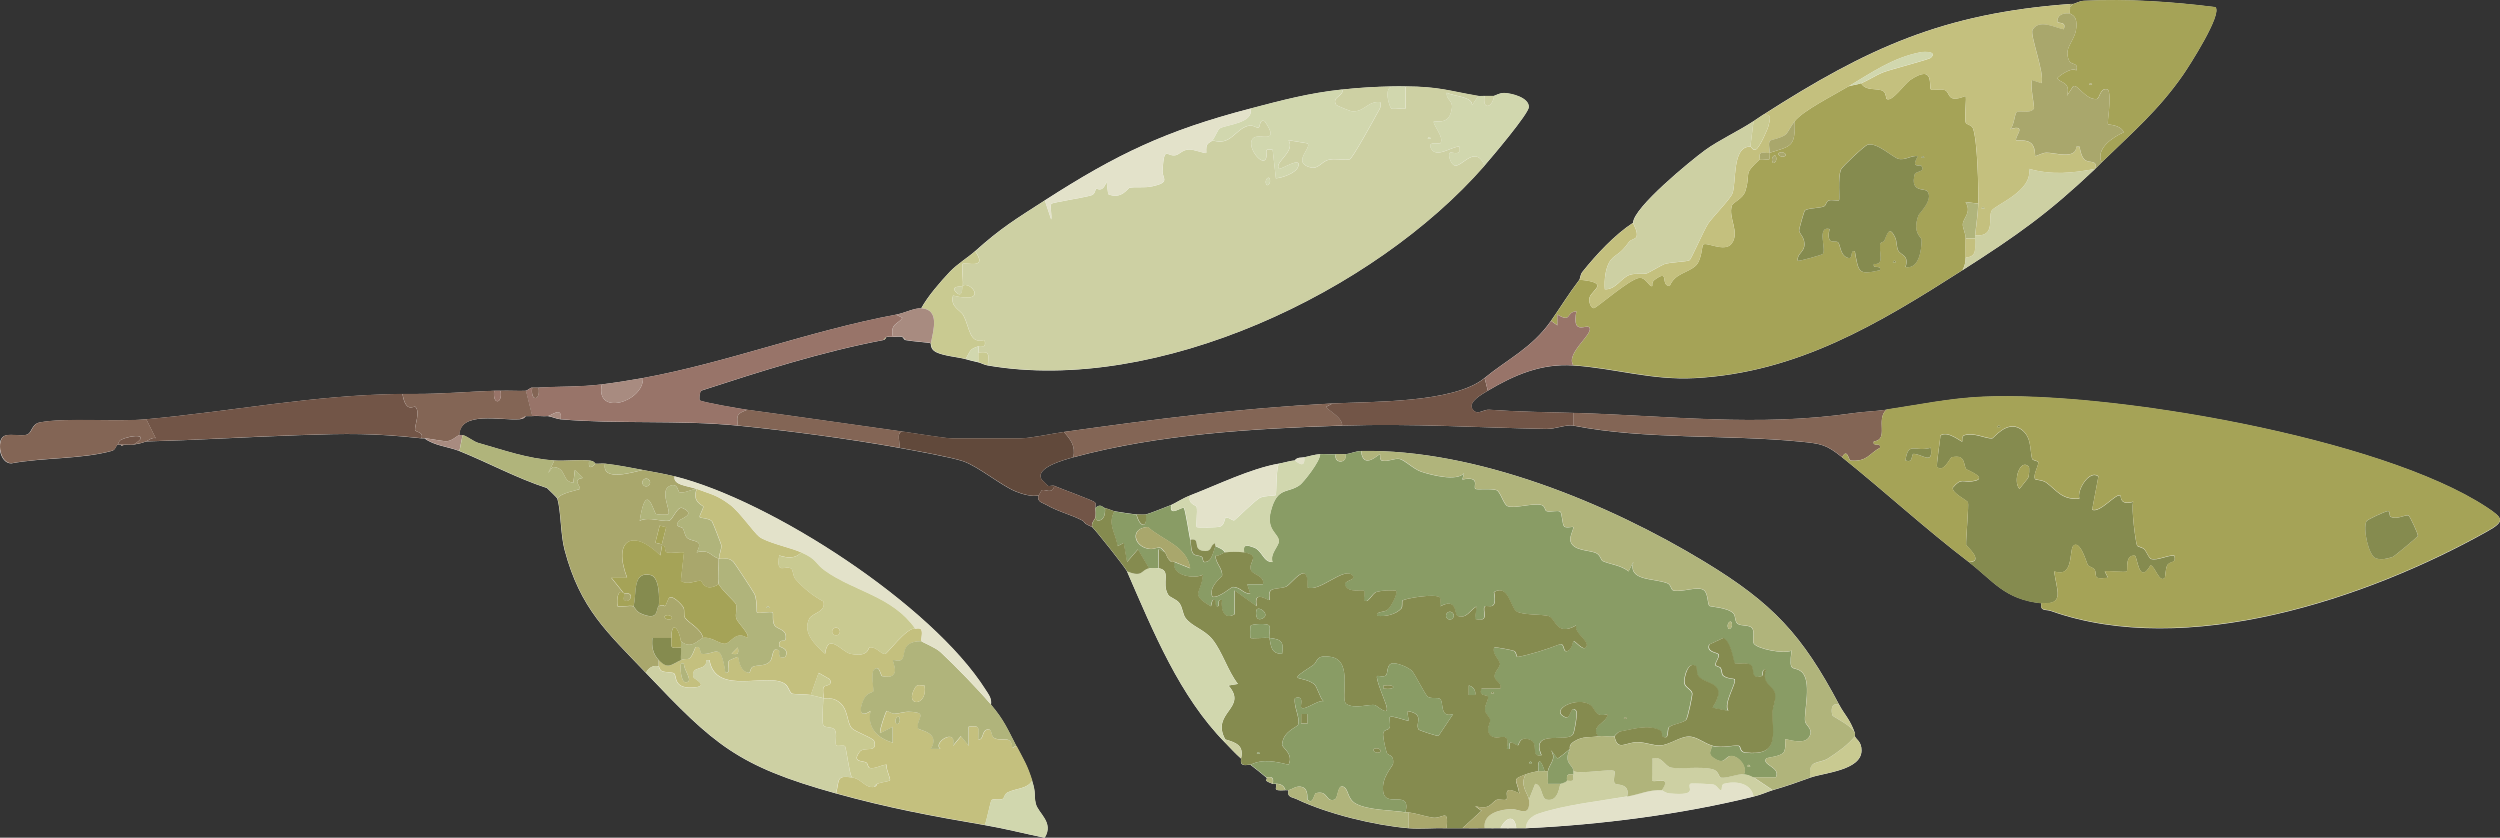
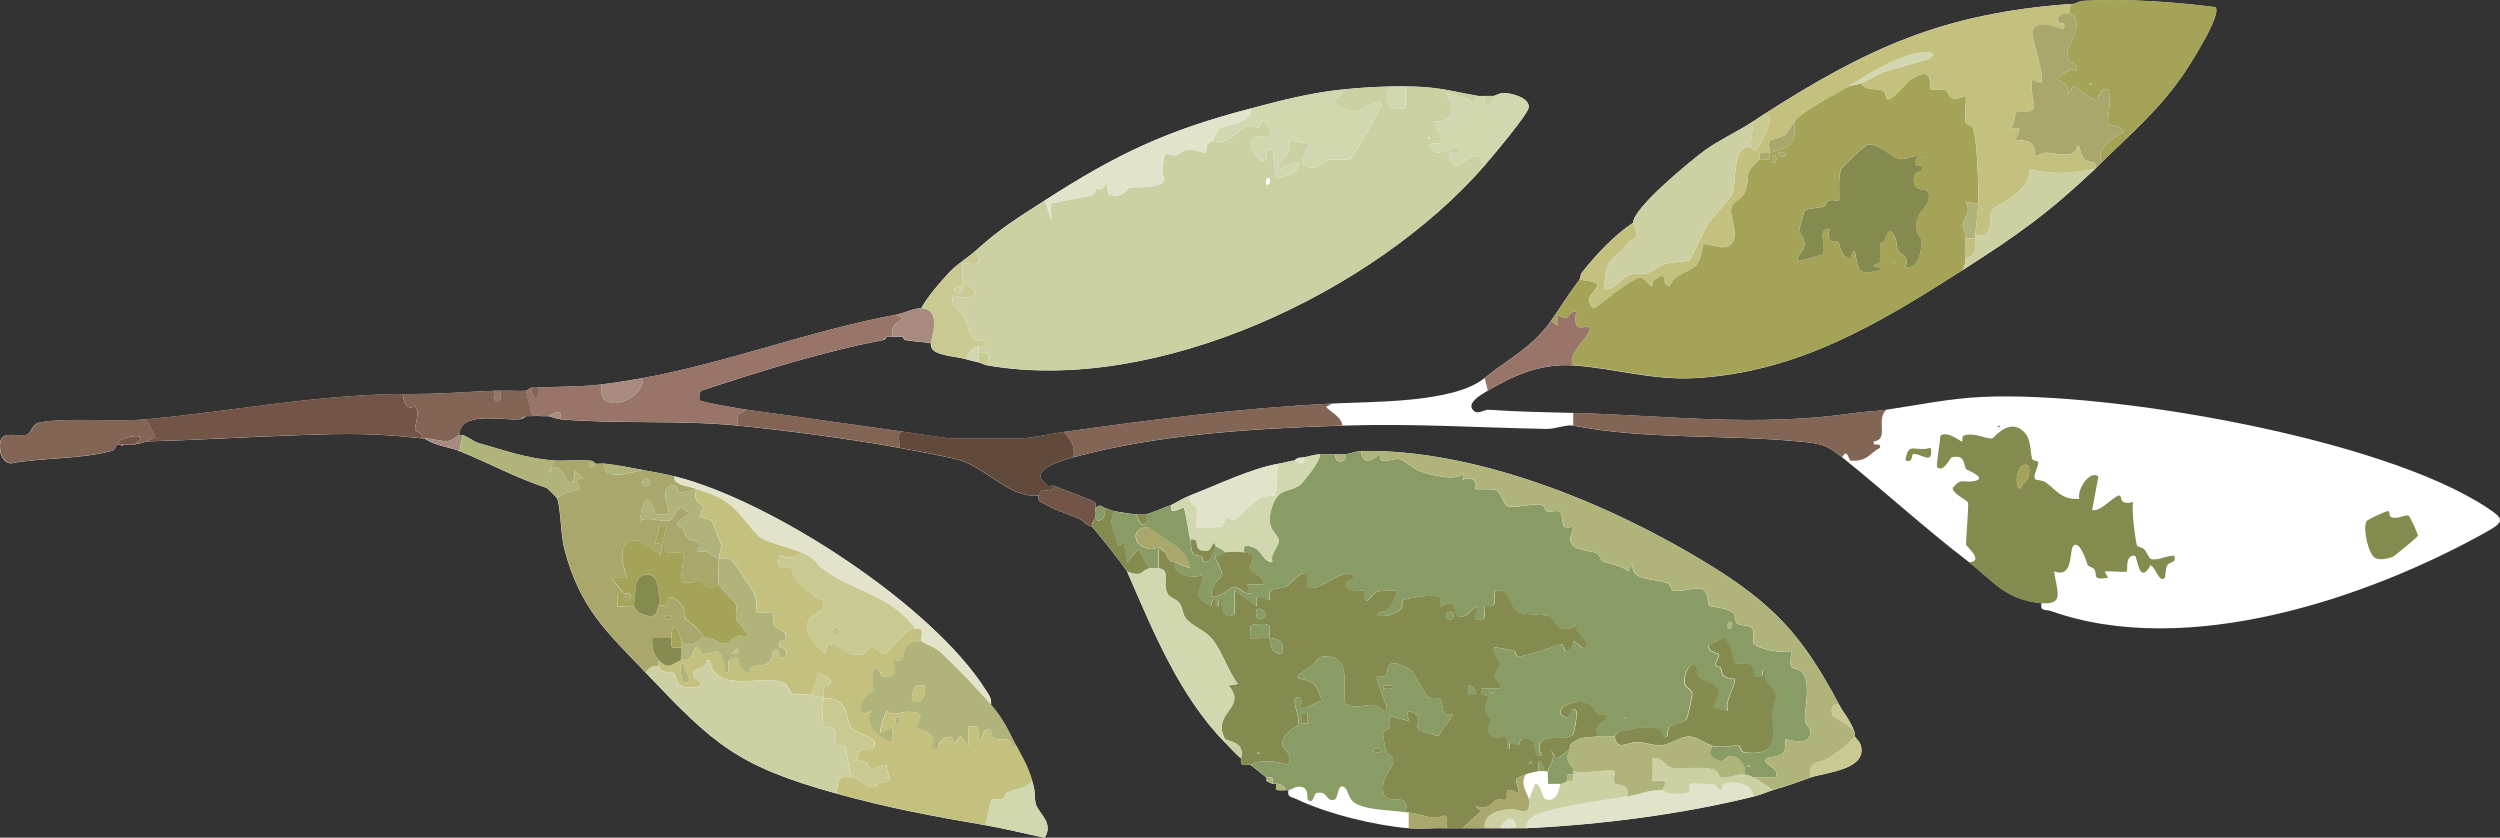
<svg xmlns="http://www.w3.org/2000/svg" width="191" height="64" viewBox="0 0 191 64" fill="none">
  <rect x="0" y="0" width="191" height="64" fill="#333333" stroke="none" />
  <g clip-path="url(#clip0_258_4927)">
    <path d="M144.124 31.302C146.629 30.934 148.906 30.439 151.486 30.323C161.13 29.884 181.905 33.441 189.982 38.765C191.247 39.598 191.408 39.83 190.028 40.602C180.817 45.764 167.026 50.356 156.686 46.682C156.303 46.546 155.829 46.738 155.971 46.082C153.139 45.789 152.287 44.366 150.413 42.933C147.032 40.35 144.099 37.635 140.743 34.94C139.524 33.961 139.171 33.896 137.478 33.734C131.759 33.179 125.758 33.608 120.195 32.518C119.671 32.417 118.83 32.785 118.149 32.77C112.824 32.669 107.976 32.341 102.544 32.518C95.792 32.74 88.537 33.164 81.996 34.94C81.291 35.132 79.033 35.742 79.578 36.636C79.598 36.666 80.031 37.105 80.061 37.12C80.162 37.171 80.429 37.07 80.545 37.12C81.034 37.337 83.508 38.23 83.649 38.377C83.765 38.503 83.669 38.679 83.689 38.816C84.077 38.432 84.243 38.775 84.415 38.816C84.687 38.881 85.045 39.043 85.14 39.058C85.473 39.118 86.617 39.29 86.834 39.3C87.05 39.31 87.378 39.335 87.559 39.3C87.796 39.25 89.121 38.72 89.494 38.573C89.781 38.457 90.32 38.084 90.945 37.847C93.006 37.054 95.54 35.803 97.712 35.425C98.04 35.369 98.705 35.177 98.921 35.182C99.123 34.905 99.4 34.996 99.647 34.94C100.06 34.849 100.418 34.738 100.856 34.698C101.254 34.663 101.668 34.733 102.066 34.698C102.303 34.678 102.549 34.713 102.791 34.698C103.149 34.678 103.557 34.466 104.001 34.456C112.763 34.304 122.841 38.437 130.238 42.928C135.458 46.097 137.68 48.494 140.507 53.833C140.915 54.605 141.313 54.903 141.716 56.013C141.741 56.083 141.691 56.179 141.716 56.255C141.791 56.492 142.23 56.639 142.22 57.35C142.2 58.859 139.353 59.035 138.33 59.404C137.307 59.772 136.591 60.035 135.427 60.373C135.009 60.494 134.657 60.691 133.976 60.857C128.539 62.209 122.211 63.022 116.572 63.279C116.33 63.289 116.089 63.269 115.847 63.279C115.403 63.294 114.97 63.274 114.637 63.279C114.234 63.289 113.831 63.279 113.428 63.279C112.864 63.279 112.299 63.294 111.735 63.279C111.332 63.269 110.929 63.294 110.526 63.279C109.573 63.244 108.556 63.355 107.623 63.279C105.029 63.062 101.421 62.184 99.068 61.059C98.715 60.892 98.317 60.933 98.438 60.373C98.357 60.383 98.277 60.368 98.196 60.373C97.077 60.448 97.642 60.181 97.47 59.888C97.45 59.853 97.304 59.919 97.228 59.888C96.337 59.54 96.956 59.621 96.745 59.404C96.684 59.343 95.611 58.475 95.535 58.435C95.445 58.385 95.062 58.546 94.875 58.374C94.744 58.258 94.84 57.976 94.81 57.95C94.261 57.456 94.089 57.234 93.601 56.739C90.124 53.207 88.118 48.282 86.108 43.66C85.977 43.362 83.735 40.541 83.447 40.269C83.422 40.244 83.12 40.133 82.964 40.027C82.863 39.961 82.792 39.825 82.722 39.785C81.946 39.35 80.832 39.093 79.935 38.568C79.613 38.377 79.225 38.371 79.336 37.847C78.842 37.978 78.061 37.741 77.582 37.544C76.464 37.08 74.751 35.647 73.592 35.243C72.715 34.935 69.792 34.415 68.694 34.214C64.895 33.527 60.219 32.902 56.364 32.518C51.895 32.074 47.153 32.417 42.825 32.034C42.512 32.008 42.175 31.837 41.857 31.791C41.459 31.822 41.046 31.751 40.648 31.791C40.492 31.806 40.325 31.781 40.164 31.791C40.139 31.791 40.109 31.998 39.681 32.034C38.315 32.145 35.126 31.357 35.085 33.245C35.151 33.23 35.257 33.235 35.327 33.245C35.639 33.285 36.143 33.734 36.541 33.845C38.542 34.41 40.265 35.041 42.336 35.182C43.198 35.243 44.15 35.097 44.996 35.182C45.425 35.223 45.455 35.42 45.48 35.425C45.717 35.45 45.969 35.399 46.206 35.425C47.198 35.536 48.131 35.727 49.108 35.909C49.919 36.06 50.726 36.197 51.527 36.394C58.909 38.235 71.183 46.223 75.275 52.682C75.511 53.056 75.763 53.338 75.698 53.833C76.695 55.004 76.963 55.695 77.633 56.982C78.197 58.067 78.459 58.435 78.842 59.646C79.174 60.685 78.968 60.706 79.124 61.397C79.296 62.144 80.54 62.825 79.804 64.006C78.273 63.688 76.761 63.299 75.214 63.037C71.198 62.351 67.797 61.715 63.852 60.615C56.298 58.511 54.555 56.891 49.345 51.411C46.392 48.302 44.336 46.541 43.132 42.015C42.81 40.809 42.865 39.063 42.578 38.089C42.563 38.033 41.928 37.418 41.787 37.287C39.484 36.54 37.312 35.354 35.085 34.456C34.254 34.123 33.17 34.057 32.425 33.487C32.344 33.477 32.264 33.497 32.183 33.487C28.51 33.088 26.539 33.114 22.871 33.245C18.956 33.381 15.061 33.623 11.151 33.729C10.743 33.886 10.582 33.896 10.184 33.971C9.982 34.012 9.69 33.966 9.458 33.971C9.428 33.971 9.337 34.178 9.216 33.971L8.974 33.971C8.838 34.067 8.823 34.365 8.546 34.446C6.268 35.087 3.205 34.955 0.857 35.404C-0.055 35.404 -0.262 33.709 0.252 33.351C0.65 33.073 1.537 33.376 2.046 33.209C2.459 33.073 2.384 32.402 3.044 32.276C4.994 31.897 8.848 32.251 11.146 32.039C17.883 31.418 23.899 30.182 30.727 30.101C30.968 30.101 31.21 30.101 31.452 30.101C31.533 30.101 31.613 30.101 31.694 30.101C33.69 30.111 35.77 29.929 37.736 29.859C37.897 29.854 38.058 29.864 38.219 29.859C38.854 29.834 39.645 29.889 40.154 29.859C40.285 29.849 40.512 29.622 40.638 29.616C40.799 29.606 40.96 29.627 41.122 29.616C42.734 29.521 44.352 29.576 45.959 29.374C46.931 29.253 48.131 29.067 49.103 28.89C55.543 27.714 61.856 25.277 68.442 24.046C69.097 23.924 69.858 23.526 70.377 23.561C70.866 22.653 71.853 21.517 72.559 20.771C73.113 20.185 74.02 19.62 74.483 19.201C76.464 17.42 77.577 16.759 79.799 15.326C85.307 11.778 89.096 9.972 95.51 8.302C97.954 7.666 99.944 7.126 102.519 6.848C103.915 6.697 104.968 6.642 106.389 6.606C106.711 6.596 107.034 6.606 107.356 6.606C109.997 6.631 110.642 6.944 112.914 7.333C113.06 7.358 113.242 7.333 113.398 7.333C113.64 7.343 113.882 7.323 114.124 7.333C114.199 7.333 114.542 7.096 114.935 7.111C115.474 7.131 116.804 7.454 116.794 8.181C116.789 8.685 113.947 12.036 113.403 12.662C104.948 22.34 88.36 30.162 75.451 27.921C75.169 27.871 74.937 27.724 74.725 27.679C74.342 27.598 74.121 27.532 73.758 27.437C73.133 27.265 72.115 27.204 71.505 26.902C71.047 26.675 71.133 26.251 71.102 26.226C71.022 26.17 69.666 26.084 69.168 25.983C69.077 25.968 68.986 25.761 68.926 25.741C68.779 25.701 68.397 25.731 68.2 25.741C68.044 25.751 67.868 25.721 67.716 25.741C67.701 25.741 67.656 25.948 67.475 25.983C62.758 26.881 58.087 28.375 53.562 29.849C53.421 29.995 53.401 30.52 53.452 30.585C53.567 30.727 56.581 31.246 57.08 31.312C61.111 31.852 65.182 32.458 69.168 33.008C69.898 33.108 72.201 33.492 72.674 33.492L77.99 33.492C78.706 33.492 80.389 33.129 81.255 33.008C88.38 32.013 94.543 31.211 101.804 30.828C104.681 30.676 111.065 30.817 113.408 28.89C115.131 27.467 117.036 26.599 118.482 24.53C119.223 23.475 119.858 22.426 120.659 21.381C120.724 21.296 120.719 20.993 120.891 20.776C121.944 19.459 123.355 17.935 124.765 17.021C124.796 15.856 129.144 12.298 130.243 11.491C131.281 10.729 132.868 9.992 133.951 9.271C134.198 9.109 134.42 8.953 134.677 8.786C142.688 3.654 148.422 1.03 158.127 0.309C158.208 0.304 158.288 0.314 158.369 0.309C158.525 0.299 158.838 0.082 159.2 0.066C162.561 -0.095 165.922 0.132 169.248 0.551C169.797 1.076 167.242 5.052 166.784 5.713C164.899 8.433 162.828 10.194 160.546 12.419C160.4 12.561 160.274 12.702 160.062 12.904C156.469 16.305 154.136 17.955 149.909 20.655C143.54 24.717 137.342 28.466 129.482 28.89C126.166 29.067 123.334 28.128 120.175 27.921C117.762 27.765 115.706 28.633 113.65 29.859C113.171 30.146 112.234 30.676 112.446 31.186C112.818 31.837 113.272 31.272 113.771 31.307C115.948 31.463 118.064 31.489 120.175 31.549C127.592 31.761 134.253 32.639 141.59 31.569C142.386 31.453 143.253 31.433 144.109 31.307L144.124 31.302Z" fill="white" />
    <path d="M151.138 15.558C151.168 14.433 151.078 10.653 150.73 9.795C150.619 9.518 150.216 9.538 150.171 9.336C150.075 8.907 150.266 7.434 150.166 7.328C148.674 7.933 149.052 7.035 148.563 6.873C148.256 6.768 147.611 6.919 147.515 6.828C147.334 6.657 147.858 4.81 145.933 6.112C145.525 6.389 144.527 7.837 144.134 7.555C144.089 7.519 144.094 7.101 143.887 6.964C143.444 6.677 142.552 7.005 142.189 6.354C141.887 6.475 141.534 6.495 141.222 6.596C140.028 7.307 137.76 8.438 137.11 9.26C137.186 11.289 136.773 11.158 135.175 11.682C135.155 11.829 135.216 12.132 135.175 12.167C135.105 12.227 134.636 12.132 134.45 12.167C133.099 13.413 133.805 13.09 133.346 14.584C133.155 15.205 132.404 15.427 132.313 15.714C132.016 16.638 132.948 17.743 132.298 18.606C131.759 19.317 130.348 18.419 130.101 18.702C130.041 18.767 129.995 19.903 129.542 20.306C128.897 20.877 127.965 20.871 127.562 21.85C126.801 21.8 127.607 20.498 126.408 21.376C126.161 21.553 126.252 21.84 126.231 21.85C126.035 21.971 125.748 21.179 125.254 21.225C124.503 21.295 121.974 23.536 121.767 23.541C121.56 23.546 121.349 23.072 121.44 22.738C121.606 22.138 123.082 21.593 120.679 21.366C119.878 22.41 119.243 23.46 118.502 24.515L118.991 24.858L118.991 24.03C120.109 24.706 119.621 23.818 120.437 23.788C120.084 25.645 121.173 24.767 121.409 24.999C121.858 25.443 119.585 26.967 120.2 27.906C123.359 28.108 126.191 29.051 129.507 28.875C137.367 28.451 143.57 24.706 149.934 20.639C150.105 20.342 150.176 20.019 150.176 19.671C150.176 19.156 150.166 18.666 150.176 18.217C150.186 17.819 149.934 17.415 149.959 17.117C149.994 16.643 150.659 16.234 150.171 15.437L151.143 15.553L151.138 15.558ZM147.248 14.609C147.722 15.27 146.613 16.295 146.558 16.461C146.074 17.824 146.805 18.096 146.805 18.323C146.805 19.11 146.608 20.574 145.575 20.402C145.873 19.464 145.197 19.509 145.016 19.136C144.875 18.853 144.92 18.434 144.789 18.157C144.316 17.152 144.169 17.909 143.938 18.434C143.923 18.47 143.676 18.49 143.645 18.631C143.514 19.257 144.013 20.271 143.157 20.16C143.041 20.629 143.691 20.155 143.635 20.639C141.952 21.028 141.998 20.821 141.7 19.191C141.267 19.09 141.67 19.903 141.101 19.671C140.572 19.453 140.592 18.656 140.426 18.515C140.149 18.283 139.524 18.843 139.766 17.491C138.773 17.258 139.554 19.065 139.252 19.403C139.186 19.479 137.423 19.983 137.347 19.913C137.261 19.428 137.78 19.267 137.841 18.808C137.926 18.146 137.473 17.889 137.448 17.607C137.438 17.501 137.826 16.143 137.881 16.088C138.073 15.891 138.969 15.911 139.332 15.77C139.519 15.699 139.499 15.396 139.71 15.316C139.937 15.23 140.411 15.366 140.486 15.306C140.577 15.23 140.38 13.58 140.647 12.944C140.733 12.737 142.416 11.143 142.678 11.057C143.358 10.835 144.608 12.01 145.011 12.127C145.54 12.278 146.009 11.854 146.528 11.92C145.943 12.914 146.679 12.545 146.764 12.646C147.163 13.126 146.336 13.095 146.286 13.287C145.883 14.73 147.057 14.357 147.238 14.604L147.248 14.609ZM147.026 12.046L146.785 12.046C146.865 11.889 146.946 11.889 147.026 12.046ZM144.85 20.039L144.608 20.039C144.688 19.882 144.769 19.882 144.85 20.039ZM135.911 11.682C136.249 11.511 136.556 11.834 136.39 11.92C136.052 12.091 135.745 11.768 135.911 11.682ZM135.664 11.925C135.835 12.263 135.513 12.571 135.427 12.409C135.256 12.071 135.578 11.763 135.664 11.925Z" fill="#A5A357" />
    <path d="M160.082 12.893C160.253 12.146 159.593 12.535 159.235 12.177C159.024 11.96 158.918 11.511 158.873 11.203L158.636 11.203C158.591 12.227 156.993 11.662 156.338 11.672C156.026 11.672 155.522 11.965 155.492 11.935C155.456 11.894 155.522 11.233 155.154 10.935C154.786 10.638 154.096 10.769 154.04 10.718C153.839 10.547 154.963 9.442 153.562 9.876C153.879 9.654 153.904 8.68 154.076 8.574C154.338 8.412 155.078 8.725 155.386 8.306C155.466 8.195 155.068 6.545 155.25 6.121L155.97 6.364C156.227 5.602 155.063 2.665 155.28 2.291C155.779 1.423 156.968 2.11 157.663 2.246C157.925 1.59 157.17 1.852 157.175 1.64C157.19 1.07 157.719 0.995 158.147 1.035C158.102 0.934 158.177 0.697 158.147 0.551L158.147 0.308C148.442 1.03 142.713 3.654 134.697 8.786C135.407 8.665 135.226 9.109 135.125 9.573C135.049 9.906 134.425 11.284 134.163 11.415C133.9 11.546 133.805 11.213 133.729 11.208C132.303 11.158 132.681 13.958 132.354 14.786C132.177 15.23 130.827 16.602 130.514 17.067C130.182 17.566 129.214 19.786 129.088 19.877C128.922 20.003 127.607 20.018 127.143 20.185C126.987 20.241 125.914 20.861 125.823 20.886C125.455 20.982 124.992 20.846 124.523 20.997C123.858 21.209 123.44 22.153 122.609 22.102C122.553 21.436 122.644 20.377 123.077 19.852C123.48 19.363 123.752 19.484 124.453 18.489C124.594 18.293 124.992 18.267 125.042 18.061C125.138 17.642 124.78 17.193 124.785 17.016C123.369 17.929 121.964 19.453 120.911 20.77C120.739 20.987 120.739 21.29 120.679 21.376C123.082 21.603 121.606 22.148 121.44 22.748C121.349 23.081 121.555 23.556 121.767 23.551C121.979 23.546 124.508 21.305 125.254 21.235C125.748 21.189 126.035 21.981 126.231 21.86C126.252 21.845 126.166 21.563 126.408 21.386C127.607 20.513 126.796 21.81 127.562 21.86C127.965 20.881 128.892 20.886 129.542 20.316C129.995 19.913 130.046 18.777 130.101 18.712C130.348 18.429 131.759 19.327 132.298 18.616C132.948 17.753 132.016 16.648 132.313 15.724C132.404 15.437 133.16 15.214 133.346 14.594C133.805 13.1 133.099 13.423 134.45 12.177C134.48 12.146 134.374 11.844 134.49 11.733C134.651 11.581 135.019 11.743 135.175 11.692C135.211 11.425 135.069 10.945 135.216 10.764C135.281 10.683 136.153 10.547 136.455 10.254C136.596 10.118 136.838 9.613 137.11 9.27C137.76 8.448 140.023 7.317 141.222 6.606C142.99 5.556 144.578 4.421 146.719 3.997C147.001 3.942 148.054 3.911 147.51 4.421C147.374 4.552 144.477 5.294 143.892 5.521C143.308 5.748 142.728 6.147 142.194 6.364C142.557 7.01 143.449 6.682 143.892 6.974C144.099 7.11 144.094 7.534 144.139 7.565C144.532 7.847 145.53 6.399 145.938 6.121C147.863 4.814 147.344 6.666 147.52 6.838C147.616 6.929 148.256 6.777 148.568 6.883C149.052 7.045 148.679 7.943 150.171 7.338C150.271 7.444 150.08 8.917 150.176 9.346C150.221 9.548 150.619 9.528 150.735 9.805C151.083 10.668 151.168 14.447 151.143 15.568C151.128 16.234 150.977 17.258 150.901 17.99C152.514 18.111 151.859 16.663 152.161 16.103C152.398 15.669 155.341 14.599 155.013 12.903C156.792 13.403 158.369 13.226 160.087 12.903L160.082 12.893ZM151.622 15.921L151.38 15.921C151.461 15.765 151.541 15.765 151.622 15.921Z" fill="#C4C07E" />
    <path d="M155.97 46.076C157.804 46.263 157.104 45.042 156.938 43.654C158.449 44.209 158.077 42.039 158.394 41.717C158.913 41.182 159.432 43.049 159.497 43.155C159.598 43.316 159.901 43.346 160.011 43.503C160.283 43.866 159.734 44.351 161.049 44.144L160.802 43.664C161.145 43.594 162.38 43.765 162.485 43.654C162.586 43.548 162.324 42.393 163.095 42.453C163.297 42.453 163.392 44.8 164.304 43.185C164.682 43.326 164.965 44.568 165.393 44.154C165.428 44.123 165.443 43.493 165.559 43.235C165.756 42.806 166.295 43.129 166.118 42.458C165.559 42.413 164.889 42.842 164.355 42.716C164.173 42.67 164.027 42.201 163.826 41.974C163.695 41.828 163.332 41.797 163.271 41.686C163.176 41.525 162.803 38.775 162.979 38.346C161.921 38.643 162.072 37.937 161.997 37.876C161.694 37.634 160.46 39.224 159.84 38.951L160.319 36.408C159.654 35.858 158.651 37.442 158.868 38.103C157.527 38.219 157.144 37.473 156.333 36.877C156.061 36.68 155.537 36.665 155.502 36.63C155.27 36.378 155.744 35.611 155.728 35.333C155.723 35.187 155.295 35.227 155.245 35.03C155.073 34.339 155.235 33.315 154.338 32.76C153.305 32.119 152.317 33.496 152.196 33.501C151.677 33.522 150.866 33.037 150.08 33.259C149.853 33.325 149.939 33.723 149.919 33.739C149.848 33.794 148.825 32.876 148.251 33.279C148.241 33.602 147.908 35.596 147.994 35.681C148.478 36.171 148.982 34.975 149.113 34.945C150.231 34.677 149.974 35.585 150.231 35.858C150.292 35.919 152.085 36.6 150.649 36.781C149.949 36.867 149.848 36.494 149.198 37.261C149.097 37.68 150.246 38.184 150.352 38.391C150.428 38.542 150.191 41.192 150.211 41.631C150.211 41.711 151.667 42.933 150.407 42.953C152.282 44.386 153.133 45.809 155.965 46.102L155.97 46.076ZM155.003 35.661C155.048 35.706 155.053 36.393 154.922 36.554L154.282 37.357C153.753 36.726 154.363 34.97 155.003 35.666L155.003 35.661Z" fill="#858B4F" />
    <path d="M160.566 12.408C162.853 10.183 164.919 8.422 166.804 5.702C167.262 5.041 169.817 1.065 169.268 0.54C165.942 0.121 162.581 -0.111 159.22 0.055C158.858 0.07 158.545 0.287 158.389 0.298L158.147 0.54C158.177 0.686 158.102 0.923 158.147 1.024C158.198 1.135 158.631 1.12 158.641 1.852C158.666 3.138 157.593 3.532 158.067 4.612C158.248 5.026 158.822 4.728 158.631 5.384C158.263 5.066 157.139 5.919 157.18 5.99C157.391 6.353 158.248 6.247 157.905 7.322L158.389 6.595C158.696 6.373 159.326 7.635 160.178 7.569C160.44 7.549 160.42 6.63 161.044 6.837C161.362 7.332 160.959 9.396 161.05 9.492C161.095 9.542 162.002 9.517 162.254 10.107C161.448 10.46 160.082 11.338 160.561 12.408L160.566 12.408ZM159.84 6.474L159.598 6.474C159.679 6.318 159.76 6.318 159.84 6.474Z" fill="#A5A357" />
    <path d="M68.462 24.034C61.876 25.265 55.562 27.703 49.123 28.878C49.188 30.7 45.455 31.851 45.978 29.363C44.376 29.565 42.759 29.509 41.141 29.605C41.318 30.665 40.491 30.7 40.658 29.605C40.532 29.61 40.305 29.837 40.174 29.847L40.658 31.785C41.051 31.745 41.469 31.815 41.867 31.785C42.099 31.765 42.975 30.998 42.834 32.027C47.163 32.411 51.904 32.068 56.374 32.512C56.248 31.629 56.358 31.608 57.099 31.301C56.6 31.235 53.592 30.715 53.471 30.574C53.421 30.508 53.441 29.984 53.582 29.837C58.107 28.364 62.778 26.87 67.494 25.972L67.736 25.73C67.887 25.709 68.064 25.74 68.22 25.73C67.973 24.705 68.658 24.756 68.945 24.282L68.462 24.034Z" fill="#987469" />
    <path d="M133.971 9.26C132.888 9.982 131.301 10.719 130.263 11.481C129.164 12.288 124.816 15.845 124.785 17.011C124.785 17.188 125.138 17.632 125.042 18.056C124.992 18.263 124.594 18.288 124.453 18.485C123.753 19.479 123.48 19.358 123.077 19.847C122.649 20.372 122.553 21.432 122.609 22.098C123.44 22.148 123.858 21.204 124.523 20.993C124.992 20.841 125.456 20.983 125.823 20.881C125.914 20.856 126.982 20.236 127.144 20.18C127.612 20.014 128.922 19.998 129.089 19.872C129.215 19.776 130.182 17.561 130.515 17.062C130.827 16.597 132.177 15.225 132.354 14.781C132.681 13.948 132.303 11.153 133.729 11.203L133.971 9.265L133.971 9.26Z" fill="#CDD0A3" />
    <path d="M32.203 33.48C32.389 32.986 31.719 33.016 31.704 32.845C31.679 32.512 32.147 31.396 31.704 31.063C31.633 31.008 30.993 31.598 30.746 30.089C23.919 30.17 17.903 31.407 11.166 32.027L11.891 33.475C11.579 33.405 11.382 33.637 11.166 33.723C15.076 33.617 18.976 33.369 22.886 33.238C26.549 33.112 28.519 33.082 32.198 33.48L32.203 33.48Z" fill="#725547" />
    <path d="M120.195 31.544L120.195 32.513C125.753 33.602 131.759 33.174 137.478 33.729C139.171 33.895 139.529 33.961 140.743 34.935C141.131 34.178 141.247 35.177 141.378 35.187C142.663 35.283 142.764 34.687 143.641 34.203C143.696 33.724 143.041 34.193 143.162 33.724C144.356 33.577 143.278 32.053 144.129 31.296C143.278 31.423 142.406 31.443 141.61 31.559C134.274 32.629 127.612 31.751 120.195 31.539L120.195 31.544Z" fill="#836555" />
    <path d="M102.549 32.511C102.569 31.815 101.224 31.23 101.345 31.063L101.829 30.816C94.568 31.2 88.405 32.002 81.281 32.996C81.809 33.606 82.172 34.061 82.006 34.934C88.546 33.157 95.802 32.733 102.554 32.511L102.549 32.511Z" fill="#836555" />
    <path d="M81.275 32.997C80.414 33.118 78.726 33.481 78.01 33.481L72.695 33.481C72.226 33.481 69.918 33.098 69.188 32.997C68.406 32.82 68.764 33.567 68.704 34.208C69.802 34.405 72.725 34.929 73.602 35.237C74.755 35.641 76.474 37.074 77.592 37.538C78.071 37.735 78.852 37.977 79.346 37.841C79.421 37.821 79.527 37.468 79.633 37.443C79.905 37.367 80.399 37.796 80.555 37.114C80.439 37.064 80.177 37.165 80.071 37.114L79.588 36.63C79.043 35.737 81.301 35.126 82.006 34.935C82.172 34.062 81.81 33.607 81.281 32.997L81.275 32.997Z" fill="#61493B" />
-     <path d="M120.195 31.543C118.084 31.483 115.962 31.457 113.791 31.301C113.292 31.266 112.833 31.826 112.465 31.18C112.254 30.665 113.191 30.135 113.67 29.853L113.428 28.884C111.085 30.811 104.701 30.67 101.823 30.822L101.34 31.069C101.219 31.24 102.564 31.826 102.544 32.517C107.976 32.34 112.823 32.673 118.149 32.769C118.829 32.779 119.671 32.411 120.195 32.517L120.195 31.548L120.195 31.543Z" fill="#725547" />
    <path d="M11.171 32.027C8.873 32.239 5.018 31.886 3.068 32.264C2.408 32.39 2.484 33.061 2.071 33.197C1.567 33.364 0.675 33.061 0.277 33.339C-0.237 33.697 -0.03 35.393 0.882 35.393C3.23 34.944 6.293 35.075 8.571 34.434C8.848 34.358 8.863 34.055 8.999 33.959C9.044 33.929 9.059 33.692 9.241 33.601C10.082 33.187 11.564 33.142 10.208 33.959C10.606 33.884 10.768 33.874 11.176 33.717C11.392 33.636 11.584 33.399 11.901 33.47L11.176 32.022L11.171 32.027Z" fill="#836555" />
    <path d="M160.082 12.894C158.364 13.217 156.792 13.393 155.008 12.894C155.341 14.589 152.393 15.659 152.156 16.093C151.854 16.653 152.509 18.101 150.896 17.98C150.886 18.061 150.901 18.142 150.896 18.222C150.851 18.899 151.133 19.61 150.171 19.676C150.171 20.024 150.1 20.347 149.929 20.645C154.156 17.945 156.489 16.295 160.082 12.894Z" fill="#CDD0A3" />
    <path d="M40.179 29.848C39.67 29.878 38.879 29.823 38.244 29.848C38.42 30.908 37.594 30.943 37.76 29.848C35.795 29.919 33.714 30.1 31.719 30.09L31.477 30.09C31.235 30.09 30.993 30.09 30.752 30.09C30.998 31.599 31.638 31.009 31.709 31.064C32.147 31.397 31.679 32.513 31.709 32.846C31.719 33.017 32.394 32.987 32.208 33.481C32.288 33.491 32.369 33.471 32.45 33.481C32.979 33.537 33.629 33.678 34.017 33.708C34.526 33.749 34.883 33.29 35.11 33.239C35.145 31.352 38.34 32.139 39.705 32.028L40.189 31.786C40.35 31.776 40.517 31.801 40.673 31.786L40.189 29.848L40.179 29.848Z" fill="#836555" />
    <path d="M57.099 31.3C56.359 31.608 56.248 31.628 56.374 32.511C60.224 32.895 64.9 33.521 68.704 34.207C68.764 33.566 68.406 32.819 69.188 32.996C65.202 32.446 61.13 31.84 57.099 31.3Z" fill="#836555" />
    <path d="M120.195 27.91C119.58 26.971 121.853 25.447 121.404 25.003C121.173 24.771 120.079 25.654 120.432 23.792C119.616 23.823 120.104 24.706 118.986 24.035L118.986 24.862L118.502 24.519C117.056 26.588 115.151 27.456 113.428 28.879L113.67 29.848C115.726 28.621 117.781 27.753 120.195 27.91Z" fill="#987469" />
    <path d="M83.689 38.81C83.674 38.674 83.77 38.498 83.649 38.371C83.513 38.225 81.034 37.332 80.545 37.115C80.394 37.791 79.895 37.367 79.623 37.443C79.517 37.473 79.411 37.821 79.336 37.842C79.225 38.366 79.608 38.371 79.935 38.563C80.832 39.093 81.946 39.35 82.722 39.779L82.964 40.022C83.12 40.127 83.422 40.238 83.447 40.264C83.326 39.966 83.669 39.658 83.689 39.537C83.719 39.36 83.714 38.997 83.689 38.81Z" fill="#725547" />
    <path d="M49.123 28.879C48.151 29.055 46.956 29.242 45.979 29.363C45.455 31.851 49.189 30.701 49.123 28.879Z" fill="#A88B80" />
    <path d="M133.729 11.198C133.805 11.198 133.916 11.531 134.163 11.405C134.42 11.274 135.049 9.901 135.125 9.563C135.226 9.099 135.407 8.655 134.697 8.776C134.44 8.943 134.218 9.099 133.971 9.26L133.729 11.198Z" fill="#C9CA91" />
    <path d="M35.1 33.238C34.873 33.289 34.515 33.748 34.007 33.707C33.624 33.677 32.974 33.536 32.44 33.48C33.18 34.051 34.269 34.116 35.1 34.449L35.342 33.238C35.276 33.228 35.165 33.223 35.1 33.238Z" fill="#A88B80" />
    <path d="M84.415 38.81C84.243 38.77 84.077 38.427 83.689 38.81C83.714 38.997 83.719 39.36 83.689 39.537L83.81 39.779C84.354 39.794 84.465 39.264 84.409 38.81L84.415 38.81Z" fill="#899C65" />
    <path d="M10.203 33.966C11.559 33.148 10.077 33.199 9.236 33.607C9.054 33.698 9.039 33.935 8.994 33.966L9.478 33.966C9.709 33.961 10.002 34.006 10.203 33.966Z" fill="#725547" />
    <path d="M42.84 32.027C42.986 30.998 42.104 31.765 41.872 31.785C42.19 31.831 42.527 32.002 42.84 32.027Z" fill="#A88B80" />
    <path d="M99.647 34.935C99.4 34.99 99.123 34.9 98.921 35.177C98.987 35.177 99.733 35.964 99.647 34.935Z" fill="#E3E2CA" />
    <path d="M41.147 29.606C40.985 29.616 40.824 29.596 40.663 29.606C40.497 30.701 41.323 30.666 41.147 29.606Z" fill="#836555" />
    <path d="M38.244 29.848C38.083 29.853 37.922 29.843 37.761 29.848C37.594 30.943 38.421 30.908 38.244 29.848Z" fill="#987469" />
    <path d="M45.011 35.177C44.926 35.727 45.112 35.858 45.495 35.419C45.47 35.419 45.44 35.217 45.011 35.177Z" fill="#B0B47B" />
-     <path d="M144.124 31.301C143.272 32.058 144.351 33.577 143.156 33.729C143.036 34.193 143.691 33.729 143.635 34.208C142.758 34.687 142.658 35.283 141.373 35.192C141.242 35.182 141.126 34.183 140.738 34.94C144.094 37.634 147.026 40.349 150.407 42.933C151.667 42.907 150.211 41.686 150.211 41.611C150.191 41.177 150.432 38.522 150.352 38.371C150.246 38.164 149.092 37.66 149.198 37.241C149.848 36.474 149.949 36.847 150.649 36.761C152.085 36.58 150.291 35.898 150.231 35.838C149.974 35.565 150.231 34.657 149.112 34.925C148.981 34.955 148.477 36.151 147.994 35.661C147.908 35.575 148.241 33.582 148.251 33.259C148.825 32.861 149.848 33.774 149.919 33.718C149.939 33.703 149.853 33.3 150.08 33.239C150.866 33.017 151.682 33.502 152.196 33.481C152.317 33.481 153.305 32.099 154.338 32.739C155.229 33.295 155.068 34.319 155.245 35.01C155.295 35.212 155.723 35.172 155.728 35.313C155.743 35.591 155.27 36.352 155.501 36.61C155.537 36.65 156.061 36.66 156.333 36.857C157.144 37.453 157.527 38.194 158.867 38.083C158.651 37.422 159.653 35.833 160.319 36.388L159.84 38.931C160.46 39.199 161.694 37.614 161.996 37.856C162.072 37.917 161.916 38.623 162.979 38.326C162.803 38.76 163.176 41.505 163.271 41.666C163.337 41.777 163.7 41.807 163.826 41.954C164.027 42.181 164.173 42.655 164.355 42.696C164.889 42.827 165.559 42.393 166.118 42.438C166.295 43.109 165.755 42.786 165.559 43.215C165.443 43.468 165.428 44.098 165.393 44.134C164.969 44.547 164.682 43.306 164.304 43.165C163.392 44.78 163.291 42.433 163.095 42.433C162.319 42.373 162.586 43.528 162.485 43.634C162.379 43.75 161.145 43.579 160.802 43.644L161.049 44.124C159.734 44.336 160.283 43.851 160.011 43.483C159.895 43.331 159.598 43.301 159.497 43.135C159.432 43.029 158.913 41.161 158.394 41.696C158.076 42.024 158.449 44.194 156.938 43.634C157.104 45.017 157.809 46.243 155.97 46.056C155.829 46.712 156.303 46.52 156.686 46.657C167.025 50.33 180.811 45.738 190.027 40.576C191.408 39.804 191.247 39.577 189.982 38.739C181.91 33.421 161.135 29.858 151.486 30.297C148.906 30.413 146.628 30.908 144.124 31.276L144.124 31.301ZM182.62 39.461C183.119 39.759 183.819 39.249 184.031 39.395C184.122 39.461 184.797 40.849 184.721 40.96C184.651 41.061 182.923 42.504 182.807 42.544C182.388 42.68 181.955 42.801 181.517 42.65C180.967 42.458 180.514 40.41 180.796 39.824C180.867 39.678 182.283 39.042 182.449 39.037C182.595 39.032 182.555 39.41 182.625 39.456L182.62 39.461ZM152.831 32.634L152.589 32.634C152.67 32.477 152.75 32.477 152.831 32.634ZM147.51 34.208C147.722 35.591 146.835 34.667 146.195 34.677C145.998 34.677 146.205 35.434 145.575 35.172C145.807 33.663 146.281 34.576 147.51 34.208Z" fill="#A5A357" />
    <path d="M39.696 32.027C40.124 31.992 40.154 31.785 40.179 31.785L39.696 32.027Z" fill="#A88B80" />
    <path d="M79.582 36.629L80.066 37.113C80.036 37.098 79.602 36.659 79.582 36.629Z" fill="#725547" />
    <path d="M82.726 39.779C82.797 39.82 82.868 39.956 82.968 40.022L82.726 39.779Z" fill="#858B4F" />
    <path d="M158.147 0.297L158.147 0.539L158.389 0.297C158.308 0.302 158.227 0.292 158.147 0.297Z" fill="#A9A76C" />
    <path d="M67.495 25.973C67.676 25.937 67.721 25.73 67.736 25.73L67.495 25.973Z" fill="#C9CA91" />
    <path d="M9.236 33.965C9.357 34.172 9.448 33.965 9.478 33.965L9.236 33.965Z" fill="#836555" />
    <path d="M113.428 12.651C112.713 11.006 111.73 12.772 111.135 12.651C110.823 12.51 110.621 11.854 110.768 11.682C110.873 11.561 111.71 12.005 111.493 11.198C110.924 11.178 109.709 12.152 109.321 11.314C109.059 10.749 109.971 11.031 110.042 10.95C110.41 10.532 109.372 9.427 109.563 9.26C110.395 9.361 110.793 9.139 110.924 8.291C111.025 7.645 110.48 7.645 110.531 7.08C111.105 7.378 112.516 7.368 112.471 8.044L112.949 7.322C110.672 6.934 110.032 6.621 107.392 6.596L107.392 8.291C107.049 8.251 106.636 8.362 106.323 8.306C106.197 8.286 105.628 6.681 106.424 6.596C105.003 6.631 103.95 6.687 102.554 6.838C102.716 7.348 101.683 7.403 102.096 8.024C102.131 8.074 103.124 8.478 103.225 8.493C104.202 8.644 104.484 7.686 105.457 7.807C105.552 8.205 105.376 8.367 105.22 8.66C104.983 9.109 103.32 12.131 103.119 12.177C102.68 12.273 102.066 12.086 101.516 12.212C100.967 12.338 100.725 12.949 100.136 12.797C98.654 12.419 100.247 11.304 99.899 10.956L98.448 10.713C99.007 11.601 97.299 12.414 97.722 12.893C97.823 13.009 99.541 11.844 99.168 12.772C98.987 13.221 97.969 13.595 97.48 13.625L97.233 11.445C96.523 11.339 96.83 11.576 96.755 11.99C96.568 12.999 95.006 11.016 95.823 10.507C96.286 10.219 97.833 11.031 96.629 9.265C96.165 9.078 96.326 9.734 96.13 9.75C95.933 9.765 95.727 9.507 95.319 9.628C94.356 9.906 93.993 11.188 92.643 10.718C92.573 10.809 92.356 10.865 92.235 11.046C92.099 11.258 92.185 11.657 92.154 11.687C92.094 11.753 91.192 11.395 90.824 11.42C90.325 11.45 90.104 11.803 89.816 11.859C89.151 11.995 88.945 11.041 88.819 13.024C88.778 13.645 89.464 13.918 88.053 14.23C87.378 14.382 86.783 14.241 86.279 14.352C86.188 14.372 85.649 15.28 84.667 14.831L84.546 13.867C84.223 14.796 83.815 14.372 83.75 14.412C83.674 14.463 83.679 14.816 83.407 14.912C82.903 15.088 80.434 15.457 80.323 15.568C80.212 15.679 80.369 16.486 80.313 16.769L79.829 15.315C77.602 16.748 76.489 17.41 74.514 19.191C75.531 20.674 73.733 19.973 73.546 20.16C73.445 20.261 73.657 21.719 73.546 21.855C73.516 21.896 72.548 21.825 73.062 22.34C73.576 22.854 73.511 21.89 73.546 21.855C74.09 21.371 75.657 23.288 72.82 22.582C72.574 23.455 73.385 23.672 73.612 24.101C74.126 25.07 74.035 26.316 75.239 25.973C75.35 26.715 75.068 26.346 74.755 26.457L74.755 26.942C75.698 26.811 75.496 27.073 75.481 27.91C88.39 30.151 104.978 22.329 113.433 12.651L113.428 12.651ZM109.316 10.592L109.075 10.592C109.155 10.436 109.236 10.436 109.316 10.592ZM96.987 13.62C97.158 13.958 96.835 14.266 96.75 14.104C96.578 13.766 96.901 13.458 96.987 13.62Z" fill="#CDD0A3" />
    <path d="M92.638 10.713C93.988 11.177 94.351 9.9 95.313 9.623C95.722 9.507 95.923 9.759 96.125 9.744C96.326 9.729 96.16 9.073 96.623 9.259C97.828 11.02 96.281 10.213 95.817 10.501C95.001 11.01 96.568 12.993 96.749 11.984C96.825 11.57 96.518 11.333 97.228 11.439L97.475 13.619C97.964 13.589 98.982 13.22 99.163 12.766C99.536 11.843 97.818 13.009 97.717 12.887C97.294 12.408 99.002 11.601 98.442 10.707L99.894 10.95C100.246 11.298 98.649 12.413 100.13 12.792C100.72 12.943 100.947 12.337 101.511 12.206C102.075 12.075 102.68 12.267 103.113 12.171C103.315 12.126 104.973 9.103 105.215 8.654C105.371 8.361 105.547 8.2 105.451 7.801C104.484 7.68 104.197 8.639 103.219 8.487C103.118 8.472 102.126 8.068 102.091 8.018C101.677 7.397 102.71 7.342 102.549 6.832C99.969 7.11 97.984 7.65 95.54 8.285C95.812 9.421 93.661 9.512 93.187 9.804C93.046 9.89 92.819 10.475 92.638 10.707L92.638 10.713Z" fill="#D1D7AE" />
    <path d="M95.535 8.292C89.116 9.962 85.332 11.769 79.824 15.316L80.308 16.77C80.364 16.487 80.212 15.68 80.318 15.569C80.424 15.457 82.893 15.089 83.402 14.913C83.679 14.817 83.669 14.463 83.745 14.413C83.81 14.368 84.218 14.791 84.541 13.868L84.662 14.832C85.644 15.281 86.183 14.373 86.274 14.352C86.778 14.241 87.377 14.383 88.048 14.231C89.459 13.913 88.773 13.641 88.814 13.025C88.939 11.042 89.146 11.996 89.811 11.86C90.098 11.799 90.32 11.451 90.819 11.421C91.187 11.4 92.084 11.759 92.149 11.688C92.179 11.658 92.089 11.254 92.23 11.047C92.351 10.866 92.567 10.815 92.638 10.719C92.819 10.487 93.046 9.902 93.187 9.816C93.661 9.523 95.812 9.432 95.54 8.297L95.535 8.292Z" fill="#E3E2CA" />
    <path d="M114.149 7.322C114.038 8.235 113.231 8.452 113.423 7.322C113.267 7.322 113.085 7.347 112.939 7.322L112.461 8.043C112.511 7.372 111.095 7.382 110.521 7.079C110.47 7.644 111.014 7.644 110.914 8.29C110.783 9.133 110.39 9.36 109.553 9.259C109.362 9.426 110.4 10.531 110.032 10.95C109.961 11.03 109.049 10.748 109.311 11.313C109.699 12.151 110.914 11.177 111.483 11.197C111.7 12.004 110.863 11.56 110.757 11.681C110.611 11.853 110.813 12.509 111.125 12.65C111.715 12.771 112.702 11.005 113.418 12.65C113.962 12.024 116.804 8.674 116.809 8.169C116.819 7.443 115.489 7.12 114.95 7.099C114.562 7.084 114.214 7.327 114.138 7.322L114.149 7.322Z" fill="#D1D7AE" />
    <path d="M74.745 26.457C75.058 26.346 75.34 26.714 75.229 25.973C74.025 26.316 74.115 25.069 73.601 24.1C73.375 23.672 72.568 23.459 72.81 22.581C75.647 23.288 74.08 21.37 73.536 21.855C73.501 21.885 73.566 22.849 73.052 22.339C72.538 21.83 73.506 21.895 73.536 21.855C73.642 21.719 73.43 20.26 73.536 20.159C73.722 19.973 75.521 20.674 74.503 19.191C74.04 19.609 73.133 20.174 72.578 20.76C71.868 21.507 70.885 22.642 70.397 23.55C71.823 23.646 71.304 25.256 71.122 26.215C71.153 26.235 71.072 26.664 71.525 26.891C72.14 27.194 73.158 27.259 73.778 27.426C74.186 26.719 74.085 26.689 74.745 26.457Z" fill="#C9CA91" />
    <path d="M70.397 23.55C69.878 23.515 69.117 23.914 68.462 24.035L68.945 24.282C68.658 24.756 67.978 24.706 68.22 25.73C68.416 25.72 68.799 25.69 68.945 25.73L69.187 25.973C69.686 26.074 71.037 26.159 71.122 26.215C71.304 25.256 71.823 23.646 70.397 23.55Z" fill="#A88B80" />
    <path d="M107.381 6.596C107.059 6.596 106.736 6.586 106.414 6.596C105.618 6.676 106.187 8.286 106.313 8.306C106.626 8.357 107.039 8.251 107.381 8.291L107.381 6.596Z" fill="#D1D7AE" />
    <path d="M74.745 26.941L74.745 26.457C74.085 26.689 74.186 26.719 73.778 27.426C74.141 27.522 74.362 27.587 74.745 27.668L74.745 26.941Z" fill="#D1D7AE" />
    <path d="M75.471 27.91C75.486 27.073 75.688 26.81 74.745 26.941L74.745 27.668C74.957 27.713 75.189 27.86 75.471 27.91Z" fill="#C9CA91" />
    <path d="M114.148 7.323C113.907 7.313 113.665 7.333 113.423 7.323C113.231 8.454 114.038 8.237 114.148 7.323Z" fill="#CDD0A3" />
    <path d="M68.946 25.73C69.006 25.751 69.097 25.957 69.188 25.973L68.946 25.73Z" fill="#C9CA91" />
-     <path d="M96.986 13.619C96.901 13.453 96.578 13.761 96.749 14.104C96.835 14.27 97.158 13.963 96.986 13.619Z" fill="#D1D7AE" />
    <path d="M109.316 10.592C109.236 10.435 109.155 10.435 109.075 10.592L109.316 10.592Z" fill="#D1D7AE" />
    <path d="M182.621 39.461C182.545 39.416 182.585 39.038 182.444 39.043C182.278 39.048 180.867 39.683 180.792 39.83C180.509 40.415 180.963 42.464 181.512 42.656C181.95 42.807 182.384 42.681 182.802 42.55C182.918 42.514 184.646 41.066 184.717 40.965C184.792 40.854 184.117 39.461 184.026 39.401C183.815 39.255 183.114 39.764 182.616 39.466L182.621 39.461Z" fill="#858B4F" />
    <path d="M147.51 34.207C146.286 34.576 145.807 33.662 145.575 35.171C146.205 35.433 145.998 34.681 146.195 34.676C146.83 34.666 147.717 35.585 147.51 34.207Z" fill="#858B4F" />
    <path d="M152.831 32.633C152.75 32.476 152.67 32.476 152.589 32.633L152.831 32.633Z" fill="#858B4F" />
    <path d="M147.248 14.609C147.072 14.362 145.893 14.735 146.296 13.292C146.351 13.1 147.173 13.131 146.775 12.651C146.689 12.55 145.953 12.919 146.538 11.925C146.019 11.859 145.55 12.278 145.021 12.131C144.613 12.015 143.363 10.84 142.688 11.062C142.426 11.147 140.743 12.742 140.658 12.949C140.39 13.585 140.587 15.235 140.496 15.31C140.421 15.376 139.952 15.235 139.72 15.321C139.504 15.401 139.529 15.704 139.342 15.775C138.98 15.916 138.083 15.896 137.891 16.093C137.836 16.148 137.448 17.506 137.458 17.611C137.483 17.894 137.937 18.146 137.851 18.812C137.79 19.267 137.271 19.433 137.357 19.918C137.428 19.983 139.196 19.479 139.262 19.408C139.564 19.07 138.778 17.268 139.776 17.495C139.529 18.848 140.159 18.288 140.436 18.52C140.602 18.661 140.582 19.463 141.111 19.675C141.675 19.907 141.277 19.095 141.711 19.196C142.008 20.826 141.963 21.033 143.646 20.644C143.701 20.16 143.051 20.634 143.167 20.165C144.023 20.276 143.525 19.262 143.656 18.636C143.686 18.489 143.933 18.474 143.948 18.439C144.185 17.914 144.331 17.157 144.799 18.162C144.93 18.439 144.885 18.858 145.026 19.14C145.208 19.509 145.883 19.463 145.585 20.407C146.618 20.584 146.81 19.115 146.815 18.328C146.815 18.101 146.084 17.828 146.568 16.466C146.628 16.299 147.737 15.275 147.258 14.614L147.248 14.609Z" fill="#858B4F" />
    <path d="M151.138 15.556L150.166 15.44C150.649 16.238 149.984 16.646 149.954 17.121C149.934 17.418 150.186 17.822 150.171 18.221L150.896 18.221C150.901 18.14 150.886 18.059 150.896 17.979C150.972 17.247 151.123 16.222 151.138 15.556Z" fill="#B0B47B" />
    <path d="M137.115 9.26C136.843 9.603 136.601 10.103 136.46 10.244C136.158 10.537 135.286 10.673 135.22 10.754C135.074 10.931 135.22 11.415 135.18 11.682C135.024 11.733 134.656 11.572 134.495 11.723C134.379 11.834 134.485 12.137 134.455 12.167C134.641 12.132 135.11 12.227 135.18 12.167C135.22 12.132 135.16 11.829 135.18 11.682C136.777 11.158 137.191 11.289 137.115 9.26Z" fill="#A9A76C" />
    <path d="M150.896 18.223L150.171 18.223C150.161 18.672 150.171 19.161 150.171 19.676C151.133 19.61 150.851 18.899 150.896 18.223Z" fill="#C4C07E" />
    <path d="M142.194 6.353C142.734 6.137 143.313 5.733 143.892 5.511C144.472 5.289 147.374 4.542 147.51 4.411C148.06 3.901 147.001 3.926 146.719 3.987C144.578 4.411 142.991 5.546 141.222 6.596C141.534 6.495 141.887 6.475 142.189 6.353L142.194 6.353Z" fill="#D1D7AE" />
    <path d="M135.664 11.924C135.578 11.758 135.256 12.065 135.427 12.409C135.513 12.575 135.835 12.267 135.664 11.924Z" fill="#A9A76C" />
    <path d="M135.911 11.682C135.745 11.768 136.052 12.096 136.39 11.919C136.556 11.834 136.248 11.505 135.911 11.682Z" fill="#A9A76C" />
    <path d="M147.026 12.045C146.946 11.889 146.865 11.889 146.785 12.045L147.026 12.045Z" fill="#858B4F" />
    <path d="M144.85 20.039C144.769 19.883 144.688 19.883 144.608 20.039L144.85 20.039Z" fill="#858B4F" />
    <path d="M151.622 15.92C151.541 15.764 151.46 15.764 151.38 15.92L151.622 15.92Z" fill="#B0B47B" />
    <path d="M160.566 12.409C160.082 11.339 161.453 10.461 162.259 10.108C162.012 9.518 161.105 9.543 161.055 9.493C160.964 9.392 161.367 7.333 161.049 6.838C160.425 6.637 160.445 7.555 160.183 7.57C159.331 7.631 158.701 6.374 158.394 6.596L157.91 7.323C158.253 6.243 157.391 6.349 157.185 5.991C157.144 5.92 158.268 5.067 158.636 5.385C158.827 4.724 158.253 5.027 158.072 4.613C157.598 3.533 158.671 3.145 158.646 1.853C158.631 1.121 158.203 1.136 158.152 1.025C157.724 0.985 157.195 1.061 157.18 1.631C157.175 1.843 157.93 1.58 157.668 2.236C156.973 2.1 155.789 1.414 155.285 2.282C155.068 2.655 156.227 5.592 155.975 6.354L155.255 6.112C155.073 6.536 155.472 8.186 155.391 8.297C155.079 8.716 154.343 8.403 154.081 8.564C153.91 8.67 153.884 9.644 153.567 9.866C154.968 9.432 153.844 10.537 154.046 10.709C154.101 10.759 154.786 10.628 155.159 10.926C155.532 11.223 155.461 11.884 155.497 11.925C155.527 11.955 156.031 11.668 156.343 11.662C156.993 11.652 158.591 12.217 158.641 11.198L158.878 11.198C158.928 11.501 159.029 11.955 159.241 12.172C159.598 12.53 160.258 12.142 160.087 12.889C160.299 12.687 160.425 12.546 160.571 12.404L160.566 12.409Z" fill="#A9A76C" />
    <path d="M155.003 35.661C154.363 34.97 153.748 36.721 154.282 37.352L154.922 36.549C155.053 36.388 155.048 35.702 155.003 35.656L155.003 35.661Z" fill="#A5A357" />
    <path d="M159.84 6.475C159.759 6.318 159.679 6.318 159.598 6.475L159.84 6.475Z" fill="#A9A76C" />
    <path d="M133.971 59.398L135.664 59.398C136.092 58.616 134.545 58.449 134.938 57.95C135.004 57.869 136.057 57.813 136.279 57.47C136.475 57.167 136.339 56.552 136.389 56.491C136.46 56.41 138.042 57.097 138.309 56.098C138.43 55.654 137.962 55.406 137.906 55.124C137.785 54.458 138.486 51.95 137.584 51.289C136.984 50.845 136.646 51.486 136.868 49.714C136.279 49.977 134.334 49.598 134.006 49.194C133.845 48.998 134.087 48.327 133.865 48.004C133.669 47.716 133.019 47.857 132.751 47.66C132.52 47.489 132.61 47.08 132.439 46.878C132.056 46.429 130.701 46.359 130.61 46.303C130.434 46.192 130.514 45.354 130.177 45.097C129.713 44.744 128.539 45.274 127.844 45.117C127.647 45.072 127.672 44.673 127.38 44.562C126.287 44.148 124.382 44.411 124.775 42.937L124.417 43.659C123.868 43.185 123.012 43.129 122.432 42.862C122.316 42.806 122.261 42.418 121.953 42.266C121.424 42.009 120.16 42.115 119.973 41.318C119.898 40.984 120.27 40.354 120.185 40.273C120.129 40.222 119.671 40.369 119.515 40.233C119.323 40.066 119.363 39.203 119.187 39.092C118.991 38.966 118.487 39.138 118.179 39.062C117.968 39.011 118.109 38.623 117.66 38.562C116.915 38.461 115.66 38.88 115.166 38.668C114.864 38.537 114.622 37.548 114.32 37.447C113.831 37.296 112.823 37.457 112.707 37.341C112.541 37.17 113.125 36.357 111.72 36.64L111.846 36.16C111.286 36.806 109.336 36.292 108.575 36.039C107.996 35.847 107.306 35.146 106.923 35.07C106.54 34.995 106.011 35.297 105.592 35.202C105.371 35.146 105.456 34.722 105.431 34.707C105.356 34.652 104.131 35.969 103.985 34.46C103.542 34.47 103.134 34.682 102.776 34.702C102.987 35.424 101.864 35.474 102.05 34.702C101.652 34.737 101.239 34.667 100.841 34.702C100.891 35.222 99.541 36.887 99.314 37.048C98.362 37.74 97.581 37.139 97.082 39.057C96.699 40.525 97.707 40.762 97.697 41.363C97.692 41.731 96.991 42.337 97.213 42.942C96.507 42.968 96.437 42.064 95.792 41.832C95.344 41.671 94.915 41.514 95.041 42.216C96.326 42.413 95.394 42.958 95.545 43.513C95.666 43.952 96.638 43.952 96.487 44.638L95.278 44.638L95.52 45.364C94.961 45.38 94.814 44.875 94.185 44.855C94.064 44.855 93.137 45.708 92.623 45.607C92.285 44.825 93.343 44.093 93.358 44.002C93.429 43.447 92.839 43.013 92.865 42.463C93.132 42.508 93.404 42.246 93.59 42.216C93.419 41.943 93.132 41.867 92.865 41.731C92.663 42.105 92.618 42.963 92.018 42.947C91.857 42.947 91.922 42.619 91.801 42.549C91.59 42.423 91.282 42.478 91.151 42.307C90.96 42.054 91 41.555 90.93 41.247C90.839 40.843 90.562 38.976 90.446 38.825C90.31 38.653 89.287 39.577 89.478 38.583C89.106 38.729 87.78 39.259 87.543 39.309C87.665 40.444 87.06 40.288 86.818 39.309C86.601 39.299 85.457 39.127 85.125 39.067C84.581 40.101 85.256 40.737 85.367 41.731L85.846 41.484L86.092 42.937L86.929 41.974L87.78 43.422C87.952 43.392 88.335 43.392 88.506 43.422L88.506 41.968L88.99 42.211C88.461 41.484 88.44 42.059 87.725 41.928C86.586 41.721 86.314 40.339 87.69 40.268C88.844 41.297 90.673 41.721 90.924 43.422L89.715 42.937C89.438 44.007 91.292 44.264 91.887 43.906C91.791 45.385 90.834 45.344 92.497 46.328L92.618 45.844C93.066 45.743 92.698 46.308 92.98 46.328C93.263 46.349 92.895 45.738 93.338 45.844C93.247 46.586 93.504 47.403 94.311 46.929L94.311 45.112L95.999 46.323C95.706 44.981 96.895 45.93 96.966 45.844C97.022 45.773 96.84 45.274 97.107 45.087C97.349 44.92 97.928 44.971 98.251 44.815C98.704 44.593 99.994 42.614 99.868 44.875C100.735 45.284 102.594 43.366 103.249 43.906C103.799 44.355 102.539 44.305 102.771 44.749C103.083 45.344 104.03 44.986 104.202 45.142C104.313 45.238 104.156 45.758 104.217 45.844C104.479 46.197 104.822 45.309 105.159 45.223C105.648 45.097 106.137 45.092 106.635 45.117C106.832 45.299 106.242 46.384 106.026 46.566C105.673 46.863 105.164 46.641 105.184 47.05C105.799 47.141 106.63 46.954 107.049 46.485C107.165 46.359 107.064 45.955 107.144 45.884C107.326 45.723 109.654 45.319 109.986 45.647C110.092 45.753 110.006 46.142 110.016 46.328C111.367 45.612 111.075 46.979 111.352 47.065C112.052 47.292 112.259 46.631 112.798 46.328L112.677 47.292C113.881 47.595 113.171 46.596 113.428 46.338C113.604 46.157 114.43 46.782 114.128 45.238C115.211 44.587 115.403 46.399 115.821 46.692C116.28 47.01 117.721 46.909 118.3 47.07C118.839 47.221 118.87 48.67 120.411 47.777C120.18 48.347 121.555 49.023 121.142 49.472C120.895 49.739 120.301 48.902 120.18 48.988C120.144 49.013 120.119 49.548 119.807 49.714C119.323 49.977 119.595 49.053 119.106 49.245C118.205 49.603 116.884 50.027 115.937 50.194C115.811 50.214 115.861 49.81 115.64 49.729C115.418 49.649 114.184 49.416 114.133 49.472C113.952 49.982 114.612 50.411 114.577 50.764C114.546 51.067 114.108 51.364 114.173 51.733C114.229 52.025 114.753 52.172 114.612 52.621L113.166 52.621C112.909 53.267 113.654 53.03 113.67 53.252C113.69 53.559 113.413 53.903 113.428 54.21C113.443 54.533 113.791 54.75 113.821 54.962C113.866 55.3 113.559 55.613 113.705 55.951C114.138 56.971 115.489 55.462 115.101 57.223C115.514 57.329 115.247 56.844 115.363 56.759C115.514 56.648 115.796 56.94 115.947 56.95C116.058 56.961 116.018 56.204 116.884 56.522C117.595 56.784 116.854 57.899 117.756 57.707C116.854 55.633 119.777 56.829 120.175 56.077C120.306 55.83 120.517 54.453 120.411 54.321C119.968 53.776 120.018 55.003 119.57 54.801C118.315 54.241 120.487 53.176 121.475 53.852C121.923 54.16 121.787 54.856 122.83 54.564C122.729 55.275 121.429 55.492 122.105 56.259C122.462 56.194 122.946 56.325 123.314 56.259C123.354 56.254 123.546 55.936 123.782 55.891C124.71 55.724 125.848 55.341 126.76 55.785C127.027 55.916 126.922 56.239 126.942 56.254C127.536 56.653 127.335 55.795 127.471 55.603C127.652 55.341 128.589 55.265 128.811 54.987C128.917 54.851 129.29 53.151 129.265 52.979C129.219 52.697 128.746 52.53 128.685 52.237C128.584 51.748 128.993 50.401 129.587 50.941C129.632 50.981 129.567 51.435 129.723 51.647C130.242 52.364 132.107 52.041 130.812 54.079L132.016 54.326C131.633 53.721 132.691 52.162 132.5 51.909C132.454 51.849 131.855 51.874 131.593 51.586C131.527 51.516 131.542 51.233 131.431 51.041C131.371 50.935 131.048 50.93 131.043 50.794C131.043 50.562 131.381 50.173 131.27 50.002C131.164 49.84 130.343 49.861 130.57 49.25L131.638 48.751C132.248 49.048 132.434 50.607 132.51 50.683C132.625 50.794 133.381 50.567 133.724 50.804C134.092 51.051 133.633 51.945 134.55 51.672C134.762 51.612 134.51 51.072 134.908 51.183C134.475 52.273 135.523 52.409 135.593 53.05C135.654 53.605 135.407 53.973 135.397 54.458C135.372 56.168 135.951 57.798 133.321 57.505C132.862 57.455 133.003 57.011 132.817 56.991C132.318 56.93 131.593 57.193 130.796 56.996C130.67 57.445 130.444 57.611 130.938 57.94C131.734 58.469 131.774 57.839 132.172 57.768C132.716 57.672 133.538 58.535 133.215 59.176C133.472 59.191 133.719 59.287 133.941 59.418L133.971 59.398ZM133.729 58.55L133.487 58.55C133.568 58.394 133.648 58.394 133.729 58.55ZM132.278 47.529C132.449 47.867 132.127 48.175 132.041 48.014C131.87 47.676 132.192 47.368 132.278 47.529ZM124.301 54.917L124.06 54.917C124.14 54.76 124.221 54.76 124.301 54.917ZM114.148 52.979L113.906 52.979C113.987 52.823 114.068 52.823 114.148 52.979Z" fill="#899C65" />
    <path d="M122.129 56.249C121.454 55.482 122.754 55.27 122.855 54.553C121.812 54.851 121.948 54.15 121.5 53.842C120.512 53.166 118.34 54.23 119.595 54.791C120.043 54.992 119.993 53.761 120.436 54.311C120.542 54.443 120.331 55.82 120.2 56.067C119.801 56.819 116.879 55.628 117.781 57.697C116.879 57.889 117.62 56.774 116.909 56.511C116.043 56.188 116.083 56.945 115.972 56.94C115.821 56.93 115.534 56.638 115.388 56.748C115.272 56.834 115.539 57.319 115.125 57.213C115.508 55.452 114.163 56.961 113.73 55.941C113.584 55.603 113.896 55.29 113.846 54.952C113.815 54.74 113.468 54.523 113.453 54.2C113.438 53.877 113.715 53.549 113.694 53.242C113.679 53.025 112.934 53.257 113.191 52.616L114.637 52.616C114.778 52.167 114.249 52.02 114.198 51.728C114.133 51.359 114.566 51.062 114.601 50.759C114.637 50.406 113.977 49.982 114.158 49.467C114.213 49.411 115.433 49.644 115.665 49.724C115.896 49.805 115.836 50.209 115.962 50.189C116.909 50.017 118.229 49.593 119.131 49.24C119.62 49.048 119.348 49.967 119.832 49.709C120.144 49.543 120.169 49.008 120.205 48.983C120.326 48.897 120.92 49.734 121.167 49.467C121.58 49.018 120.21 48.342 120.436 47.772C118.889 48.66 118.859 47.211 118.325 47.065C117.751 46.904 116.305 47.01 115.846 46.687C115.428 46.394 115.236 44.582 114.153 45.233C114.46 46.777 113.634 46.157 113.453 46.333C113.201 46.591 113.911 47.59 112.702 47.287L112.823 46.323C112.284 46.626 112.077 47.287 111.377 47.06C111.1 46.969 111.387 45.602 110.041 46.323C110.031 46.136 110.117 45.748 110.011 45.642C109.679 45.314 107.351 45.718 107.169 45.879C107.089 45.95 107.189 46.353 107.074 46.48C106.655 46.949 105.824 47.136 105.209 47.045C105.184 46.636 105.698 46.858 106.051 46.56C106.267 46.379 106.857 45.294 106.66 45.112C106.167 45.087 105.673 45.087 105.184 45.218C104.846 45.309 104.504 46.192 104.242 45.839C104.181 45.758 104.337 45.238 104.227 45.137C104.055 44.981 103.103 45.339 102.796 44.744C102.564 44.3 103.824 44.35 103.274 43.901C102.619 43.361 100.76 45.284 99.893 44.87C100.019 42.614 98.729 44.592 98.276 44.809C97.953 44.966 97.374 44.915 97.132 45.082C96.865 45.264 97.046 45.768 96.991 45.839C96.92 45.925 95.731 44.981 96.023 46.318L94.335 45.107L94.335 46.924C93.529 47.393 93.272 46.581 93.363 45.839C92.915 45.733 93.277 46.343 93.005 46.323C92.733 46.303 93.096 45.738 92.642 45.839L92.522 46.323C90.859 45.344 91.816 45.385 91.912 43.901C91.312 44.259 89.463 44.002 89.74 42.932C89.685 42.897 89.559 42.968 89.498 42.932C89.357 42.852 89.337 42.781 89.256 42.69C89.161 42.584 89.115 42.342 89.014 42.206L88.536 41.963L88.536 43.417C89.518 43.583 88.712 44.537 89.246 45.43C89.387 45.667 89.876 45.758 90.108 46.076C90.365 46.429 90.35 46.888 90.567 47.201C91.03 47.857 92.028 48.089 92.642 48.861C93.388 49.795 93.822 51.294 94.577 52.252L93.852 52.374C95.389 54.104 92.476 54.427 93.61 56.491C94.451 56.739 95.046 56.955 94.819 57.944C94.849 57.97 94.754 58.252 94.885 58.368C95.071 58.54 95.454 58.378 95.545 58.429C96.462 57.95 97.51 58.192 98.442 58.429C98.865 57.586 97.928 57.132 97.948 56.875C98.039 55.83 99.132 55.568 99.183 55.351C99.319 54.765 98.815 53.978 98.931 53.342C99.702 53.07 99.294 53.958 99.415 54.069C99.682 54.311 100.689 53.453 101.108 53.58C100.805 53.272 100.634 52.429 100.382 52.252C99.374 51.546 98.19 52.202 100.301 50.834C100.705 50.572 100.468 49.982 101.702 50.194C103.41 50.486 102.357 53.423 102.851 53.776C103.466 54.21 104.62 53.771 105.043 53.872C105.209 53.913 106.136 54.806 105.93 53.963C105.844 53.605 105.053 51.788 105.214 51.652C105.27 51.602 105.713 51.753 105.879 51.606C106.046 51.46 105.92 50.814 106.328 50.693C106.67 50.592 107.628 50.986 107.89 51.279C108.106 51.526 108.882 53.09 109.079 53.231C109.336 53.413 109.815 53.262 110.001 53.388C110.344 53.615 109.936 54.886 111.014 54.559L109.9 56.224C109.789 56.249 108.429 55.805 108.384 55.739C108.076 55.27 108.923 54.553 107.502 54.321L107.623 55.043C107.522 55.139 106.343 54.609 106.172 54.801C106.111 54.871 106.252 55.361 106.167 55.588C106.071 55.84 105.668 55.689 105.668 56.113C105.668 56.416 105.844 57.203 105.95 57.521C106.03 57.763 106.494 57.586 106.434 58.318C106.413 58.58 105.512 59.362 105.673 60.488C105.859 61.785 107.824 60.256 107.376 62.067C107.456 62.077 107.537 62.057 107.618 62.067C108.278 62.163 108.857 62.38 109.467 62.471C110.218 62.582 110.686 61.669 110.52 63.278C110.923 63.293 111.326 63.268 111.729 63.278L113.181 61.946L112.697 61.588C113.831 61.926 113.921 61.32 114.334 61.113C114.511 61.023 114.944 61.194 115.09 61.073C115.292 60.907 114.662 59.907 116.073 60.619C115.866 59.483 115.458 59.584 116.557 59.166C116.819 59.065 117.242 58.964 117.524 58.923C117.458 57.768 117.746 58.096 118.008 58.923L118.25 58.923C118.381 58.232 119.101 57.97 118.25 56.986L118.975 57.95C119.026 57.985 119.801 57.349 119.938 57.223C119.963 57.198 119.807 56.94 120.235 56.663C120.94 56.204 121.464 56.375 122.114 56.254L122.129 56.249ZM117.05 58.308L116.808 58.308C116.889 58.151 116.97 58.151 117.05 58.308ZM112.218 52.374C112.566 52.454 112.772 52.767 112.697 53.1L112.218 53.1L112.218 52.374ZM110.772 46.737C110.938 46.737 111.069 46.873 111.069 47.035C111.069 47.196 110.933 47.333 110.772 47.333C110.611 47.333 110.475 47.196 110.475 47.035C110.475 46.873 110.611 46.737 110.772 46.737ZM96.986 48.74C96.668 48.705 95.6 48.806 95.535 48.74C95.499 48.705 95.504 47.867 95.56 47.797C95.666 47.671 96.84 47.6 96.966 47.797C97.092 47.993 96.936 48.478 96.986 48.74C97.888 48.846 98.094 48.998 97.953 49.951C97.087 49.956 97.112 49.336 96.986 48.74ZM96.018 46.56C96.255 46.308 97.122 47.015 96.376 47.282C95.867 47.464 95.938 46.646 96.018 46.56ZM96.26 57.581L96.018 57.581C96.099 57.425 96.18 57.425 96.26 57.581Z" fill="#858B4F" />
    <path d="M107.381 62.062C107.829 60.251 105.864 61.78 105.678 60.483C105.517 59.358 106.414 58.576 106.439 58.313C106.499 57.587 106.036 57.763 105.955 57.516C105.849 57.203 105.673 56.411 105.673 56.108C105.673 55.684 106.071 55.836 106.172 55.583C106.257 55.356 106.116 54.862 106.177 54.796C106.343 54.604 107.522 55.134 107.628 55.038L107.507 54.317C108.923 54.549 108.076 55.265 108.389 55.735C108.434 55.8 109.79 56.249 109.905 56.219L111.019 54.554C109.941 54.882 110.349 53.615 110.006 53.383C109.825 53.262 109.341 53.408 109.084 53.227C108.888 53.085 108.112 51.516 107.895 51.274C107.633 50.981 106.676 50.588 106.333 50.688C105.925 50.81 106.051 51.45 105.885 51.602C105.718 51.753 105.275 51.602 105.219 51.647C105.053 51.789 105.844 53.605 105.935 53.958C106.141 54.801 105.209 53.908 105.048 53.868C104.625 53.767 103.476 54.206 102.856 53.772C102.362 53.423 103.416 50.482 101.707 50.189C100.473 49.977 100.71 50.567 100.307 50.83C98.195 52.197 99.374 51.541 100.387 52.248C100.639 52.424 100.81 53.267 101.113 53.575C100.7 53.449 99.687 54.307 99.42 54.064C99.299 53.953 99.707 53.065 98.936 53.338C98.825 53.974 99.329 54.761 99.188 55.346C99.138 55.563 98.044 55.825 97.954 56.87C97.933 57.127 98.865 57.581 98.447 58.424C97.51 58.192 96.462 57.945 95.55 58.424C95.621 58.465 96.699 59.333 96.759 59.393C97.218 59.312 97.324 59.413 97.243 59.877C97.319 59.908 97.465 59.842 97.485 59.877C97.838 59.877 98.105 60.014 98.21 60.362C98.291 60.357 98.372 60.372 98.452 60.362C98.709 60.337 99.052 59.973 99.51 60.135C100.004 60.312 99.843 61.023 99.909 61.089C100.332 61.528 100.397 60.634 100.538 60.599C101.511 60.352 101.254 61.306 101.959 61.094C102.267 61.003 102.161 59.837 102.68 60.125C103.043 60.327 102.942 61.038 103.587 61.396C104.514 61.911 106.348 61.896 107.396 62.062L107.381 62.062ZM105.693 52.374C106.701 52.253 106.701 52.732 105.693 52.611L105.693 52.374ZM104.967 57.218C105.305 57.047 105.612 57.37 105.446 57.455C105.109 57.627 104.801 57.304 104.967 57.218ZM99.888 54.554L99.888 55.281L99.41 55.281L99.41 54.554L99.888 54.554Z" fill="#899C65" />
    <path d="M93.6 56.491C92.466 54.432 95.379 54.104 93.842 52.373L94.567 52.252C93.812 51.294 93.383 49.795 92.632 48.861C92.013 48.089 91.015 47.857 90.556 47.201C90.335 46.888 90.35 46.429 90.098 46.076C89.866 45.758 89.382 45.667 89.236 45.43C88.707 44.542 89.513 43.583 88.526 43.416C88.355 43.386 87.972 43.386 87.8 43.416C87.13 43.533 87.347 44.153 86.107 43.659C88.123 48.281 90.128 53.206 93.6 56.738L93.6 56.496L93.6 56.491Z" fill="#D1D7AE" />
    <path d="M133.971 60.851C133.784 59.797 132.57 59.65 131.708 59.882C131.456 59.948 131.628 60.463 131.431 60.367C131.3 60.301 131.164 59.988 130.892 59.933C130.806 59.913 129.194 59.822 129.133 59.882C128.866 60.16 129.824 60.826 127.541 60.619C127.229 60.589 126.987 60.367 126.957 60.367C125.964 60.316 125.269 60.69 124.296 60.851C122.14 61.215 119.58 61.487 117.519 62.173C117.035 62.335 116.582 62.718 116.562 63.273C122.2 63.016 128.529 62.204 133.966 60.851L133.971 60.851Z" fill="#E3E2CA" />
    <path d="M100.856 34.693C100.418 34.733 100.065 34.844 99.647 34.935C99.732 35.964 98.987 35.177 98.921 35.177C98.704 35.177 98.039 35.364 97.712 35.419C97.47 35.853 97.545 37.745 97.46 37.831C97.419 37.872 96.644 37.872 96.316 38.008C95.938 38.164 94.482 39.633 94.3 39.754C94.2 39.819 93.791 39.451 93.64 39.557C93.545 39.623 93.565 40.112 93.217 40.233C92.995 40.309 91.494 40.329 91.428 40.269C91.353 40.193 91.504 39.108 91.428 38.739C91.393 38.578 90.668 38.492 90.95 37.846C90.325 38.084 89.786 38.457 89.499 38.573C89.307 39.562 90.33 38.639 90.466 38.815C90.582 38.967 90.864 40.834 90.95 41.237C91.791 41.081 91.081 41.944 91.897 42.085C92.552 42.196 92.481 41.787 92.653 41.631C92.965 41.343 92.784 41.666 92.885 41.722C93.152 41.858 93.439 41.934 93.61 42.206C93.943 42.156 94.729 42.156 95.061 42.206C94.94 41.505 95.369 41.661 95.812 41.823C96.457 42.055 96.528 42.963 97.233 42.933C97.011 42.327 97.712 41.722 97.717 41.353C97.727 40.758 96.719 40.516 97.102 39.047C97.601 37.13 98.387 37.725 99.334 37.039C99.556 36.877 100.911 35.212 100.861 34.693L100.856 34.693Z" fill="#D1D7AE" />
    <path d="M97.712 35.419C95.54 35.798 93.006 37.049 90.945 37.841C90.663 38.487 91.388 38.573 91.424 38.735C91.504 39.103 91.353 40.188 91.424 40.264C91.489 40.329 92.991 40.309 93.212 40.228C93.56 40.107 93.54 39.618 93.635 39.552C93.792 39.446 94.2 39.809 94.296 39.749C94.477 39.633 95.938 38.159 96.311 38.003C96.639 37.867 97.415 37.872 97.455 37.826C97.541 37.74 97.465 35.848 97.707 35.414L97.712 35.419Z" fill="#E3E2CA" />
    <path d="M124.301 60.852C124.563 59.802 123.505 60.014 123.364 59.848C123.203 59.661 123.419 59.005 123.334 58.909C123.152 58.707 120.754 59.172 120.19 58.909C120.18 58.995 120.215 59.126 120.19 59.151C120.25 59.666 120.22 59.696 119.706 59.636C119.59 59.812 119.247 59.838 119.222 59.878C119.136 59.994 119.086 61.301 118.149 61.084C117.736 60.988 117.836 59.959 117.292 59.878L116.809 61.089C116.945 62.517 116.058 61.8 115.483 61.816C114.647 61.841 113.266 62.134 113.428 63.269C113.831 63.269 114.234 63.279 114.637 63.269C115.04 62.456 115.715 62.179 115.846 63.269C116.088 63.259 116.33 63.279 116.572 63.269C116.592 62.709 117.045 62.33 117.529 62.169C119.595 61.483 122.155 61.21 124.306 60.847L124.301 60.852Z" fill="#CDD0A3" />
    <path d="M133.971 59.398C133.749 59.267 133.507 59.171 133.245 59.156C132.615 59.126 131.96 59.479 131.471 59.408C131.29 59.383 131.325 58.904 130.852 58.773C129.909 58.52 128.221 58.793 127.612 58.626C127.183 58.51 126.926 57.713 126.231 57.945C126.282 58.268 126.151 59.57 126.231 59.641C126.418 59.812 127.783 59.206 126.957 60.367C126.987 60.367 127.229 60.589 127.541 60.619C129.824 60.826 128.866 60.16 129.133 59.883C129.194 59.817 130.806 59.913 130.892 59.933C131.164 59.994 131.3 60.307 131.431 60.367C131.628 60.463 131.456 59.948 131.708 59.883C132.57 59.651 133.784 59.797 133.971 60.852C134.646 60.685 134.999 60.488 135.422 60.367L133.971 59.398Z" fill="#CDD0A3" />
-     <path d="M107.623 62.063C107.542 62.053 107.462 62.074 107.381 62.063C106.333 61.897 104.499 61.912 103.572 61.397C102.927 61.039 103.028 60.328 102.665 60.126C102.146 59.838 102.247 61.004 101.944 61.095C101.234 61.307 101.496 60.353 100.523 60.6C100.382 60.636 100.317 61.534 99.894 61.09C99.828 61.024 99.994 60.312 99.496 60.136C99.037 59.969 98.694 60.338 98.437 60.363C98.316 60.928 98.715 60.883 99.067 61.049C101.42 62.169 105.028 63.053 107.623 63.27L107.623 62.059L107.623 62.063Z" fill="#B0B47B" />
    <path d="M87.8 43.412L86.949 41.964L86.112 42.927L85.866 41.474L85.387 41.721C85.271 40.722 84.596 40.091 85.145 39.057C85.049 39.042 84.692 38.88 84.419 38.815C84.47 39.264 84.359 39.799 83.82 39.784L83.699 39.541C83.679 39.663 83.336 39.97 83.457 40.268C83.739 40.541 85.987 43.361 86.118 43.659C87.357 44.154 87.14 43.533 87.811 43.417L87.8 43.412Z" fill="#858B4F" />
    <path d="M116.809 61.094C116.763 60.645 116.073 60.004 116.567 59.156C115.468 59.575 115.876 59.474 116.083 60.609C114.672 59.898 115.297 60.897 115.1 61.063C114.954 61.185 114.521 61.013 114.345 61.104C113.931 61.316 113.841 61.916 112.707 61.578L113.191 61.937L111.74 63.269C112.304 63.284 112.868 63.269 113.433 63.269C113.276 62.128 114.657 61.836 115.488 61.815C116.068 61.8 116.95 62.517 116.814 61.089L116.809 61.094Z" fill="#A9A76C" />
    <path d="M141.71 56.25C141.232 56.88 140.325 57.526 139.66 57.95C138.954 58.399 138.082 57.996 138.324 59.398C139.342 59.03 142.194 58.848 142.214 57.345C142.224 56.633 141.791 56.487 141.71 56.25Z" fill="#C9CA91" />
    <path d="M110.525 63.274C110.691 61.664 110.223 62.577 109.472 62.466C108.862 62.376 108.278 62.158 107.623 62.063L107.623 63.274C108.555 63.349 109.573 63.238 110.525 63.274Z" fill="#A9A76C" />
    <path d="M140.501 53.828C139.831 53.651 139.912 54.383 140.002 54.66C140.038 54.767 141.554 55.468 141.71 56.008C141.307 54.898 140.909 54.6 140.501 53.828Z" fill="#C9CA91" />
    <path d="M94.809 57.945C95.041 56.956 94.441 56.739 93.6 56.492L93.6 56.734C94.089 57.229 94.26 57.451 94.809 57.945Z" fill="#CDD0A3" />
    <path d="M114.632 63.274C114.965 63.269 115.398 63.289 115.841 63.274C115.71 62.184 115.04 62.461 114.632 63.274Z" fill="#E3E2CA" />
    <path d="M87.558 39.294C87.377 39.329 87.044 39.304 86.833 39.294C87.075 40.273 87.679 40.429 87.558 39.294Z" fill="#858B4F" />
    <path d="M102.791 34.692C102.549 34.707 102.302 34.672 102.065 34.692C101.879 35.464 103.002 35.413 102.791 34.692Z" fill="#B0B47B" />
    <path d="M97.47 59.883C97.641 60.176 97.077 60.444 98.195 60.368C98.09 60.02 97.828 59.883 97.47 59.883Z" fill="#B0B47B" />
    <path d="M97.228 59.883C97.308 59.419 97.208 59.318 96.744 59.398C96.956 59.615 96.336 59.535 97.228 59.883Z" fill="#B0B47B" />
    <path d="M130.831 56.977C131.628 57.173 132.353 56.911 132.852 56.971C133.038 56.997 132.902 57.436 133.356 57.486C135.986 57.784 135.407 56.149 135.432 54.438C135.437 53.954 135.689 53.586 135.628 53.031C135.558 52.39 134.51 52.248 134.943 51.163C134.545 51.052 134.797 51.592 134.585 51.653C133.668 51.925 134.122 51.032 133.759 50.785C133.411 50.548 132.655 50.78 132.545 50.664C132.469 50.588 132.283 49.029 131.673 48.731L130.605 49.231C130.378 49.836 131.199 49.821 131.305 49.983C131.421 50.154 131.078 50.543 131.078 50.775C131.078 50.911 131.406 50.916 131.466 51.022C131.577 51.214 131.562 51.496 131.628 51.567C131.885 51.855 132.489 51.834 132.535 51.89C132.726 52.147 131.668 53.702 132.051 54.307L130.847 54.06C132.141 52.021 130.277 52.344 129.758 51.628C129.602 51.416 129.667 50.962 129.622 50.921C129.028 50.381 128.619 51.729 128.72 52.218C128.781 52.511 129.249 52.677 129.3 52.96C129.33 53.126 128.957 54.832 128.846 54.968C128.624 55.246 127.687 55.321 127.506 55.584C127.37 55.781 127.571 56.633 126.977 56.235C126.957 56.22 127.067 55.897 126.795 55.766C125.883 55.321 124.745 55.705 123.817 55.871C123.581 55.912 123.389 56.23 123.349 56.24C123.581 57.461 124.215 56.664 125.163 56.699C125.752 56.719 126.357 56.971 126.836 56.951C127.521 56.926 128.362 56.27 129.028 56.27C129.662 56.27 130.207 56.805 130.841 56.966L130.831 56.977Z" fill="#858B4F" />
    <path d="M133.25 59.157C133.573 58.516 132.752 57.658 132.207 57.749C131.814 57.82 131.774 58.445 130.973 57.921C130.479 57.593 130.706 57.426 130.832 56.977C130.197 56.821 129.653 56.281 129.018 56.281C128.348 56.281 127.511 56.931 126.826 56.962C126.347 56.982 125.743 56.735 125.153 56.709C124.206 56.674 123.571 57.466 123.339 56.25C122.976 56.316 122.488 56.185 122.13 56.25C121.48 56.371 120.956 56.2 120.25 56.659C119.822 56.937 119.978 57.194 119.953 57.219C119.379 58.349 120.245 58.43 120.195 58.915C120.759 59.172 123.158 58.708 123.339 58.915C123.425 59.011 123.208 59.661 123.369 59.853C123.505 60.015 124.569 59.803 124.307 60.857C125.279 60.696 125.974 60.322 126.967 60.373C127.788 59.212 126.423 59.823 126.241 59.646C126.166 59.576 126.297 58.274 126.241 57.951C126.932 57.724 127.194 58.516 127.622 58.632C128.237 58.799 129.92 58.526 130.862 58.778C131.331 58.905 131.3 59.384 131.482 59.414C131.966 59.485 132.621 59.132 133.255 59.162L133.25 59.157Z" fill="#B0B47B" />
    <path d="M93.6 42.2C93.414 42.231 93.141 42.493 92.874 42.448C92.849 42.998 93.439 43.432 93.368 43.987C93.358 44.078 92.295 44.809 92.632 45.591C93.147 45.692 94.074 44.834 94.195 44.84C94.829 44.86 94.971 45.364 95.53 45.349L95.288 44.627L96.497 44.627C96.643 43.941 95.671 43.936 95.555 43.497C95.404 42.942 96.336 42.397 95.051 42.2C94.719 42.15 93.933 42.15 93.6 42.2Z" fill="#858B4F" />
    <path d="M89.736 42.928L90.945 43.412C90.693 41.712 88.859 41.288 87.71 40.258C86.334 40.329 86.612 41.712 87.745 41.919C88.461 42.05 88.486 41.474 89.01 42.201C89.111 42.337 89.156 42.58 89.252 42.685L89.494 42.928C89.554 42.963 89.68 42.892 89.736 42.928Z" fill="#A9A76C" />
    <path d="M92.879 41.717C92.774 41.662 92.96 41.339 92.648 41.627C92.476 41.783 92.552 42.192 91.892 42.081C91.076 41.939 91.786 41.077 90.945 41.233C91.015 41.541 90.975 42.04 91.166 42.293C91.297 42.464 91.605 42.414 91.816 42.535C91.937 42.605 91.872 42.928 92.033 42.934C92.632 42.944 92.678 42.091 92.879 41.717Z" fill="#858B4F" />
    <path d="M132.278 47.53C132.192 47.363 131.87 47.671 132.041 48.014C132.127 48.181 132.449 47.873 132.278 47.53Z" fill="#B0B47B" />
    <path d="M124.301 54.918C124.221 54.761 124.14 54.761 124.059 54.918L124.301 54.918Z" fill="#858B4F" />
    <path d="M141.71 56.008C141.554 55.468 140.037 54.766 140.002 54.66C139.911 54.388 139.831 53.651 140.501 53.828C137.674 48.489 135.452 46.092 130.232 42.923C122.835 38.432 112.757 34.299 103.995 34.451C104.141 35.959 105.365 34.642 105.441 34.698C105.461 34.713 105.376 35.137 105.602 35.192C106.021 35.293 106.529 34.986 106.933 35.061C107.336 35.137 108.006 35.838 108.585 36.03C109.351 36.282 111.296 36.797 111.855 36.151L111.729 36.63C113.135 36.348 112.551 37.16 112.717 37.332C112.833 37.453 113.841 37.286 114.329 37.438C114.637 37.534 114.874 38.523 115.176 38.659C115.675 38.876 116.924 38.452 117.67 38.553C118.114 38.614 117.978 39.002 118.189 39.053C118.497 39.128 118.995 38.962 119.197 39.083C119.373 39.194 119.333 40.057 119.524 40.223C119.681 40.36 120.134 40.213 120.195 40.264C120.285 40.344 119.907 40.97 119.983 41.308C120.164 42.106 121.434 41.995 121.963 42.257C122.276 42.408 122.326 42.802 122.442 42.852C123.021 43.12 123.878 43.175 124.427 43.65L124.785 42.928C124.392 44.402 126.297 44.139 127.39 44.553C127.682 44.664 127.657 45.063 127.854 45.108C128.549 45.264 129.723 44.735 130.186 45.088C130.524 45.345 130.443 46.183 130.62 46.294C130.705 46.349 132.066 46.42 132.449 46.869C132.62 47.071 132.53 47.48 132.761 47.651C133.028 47.848 133.678 47.707 133.875 47.994C134.097 48.317 133.855 48.993 134.016 49.185C134.343 49.589 136.288 49.968 136.878 49.705C136.656 51.476 136.994 50.835 137.594 51.279C138.495 51.941 137.795 54.453 137.916 55.114C137.966 55.397 138.435 55.644 138.319 56.088C138.052 57.087 136.47 56.401 136.399 56.482C136.349 56.543 136.48 57.158 136.288 57.461C136.067 57.804 135.014 57.86 134.948 57.94C134.555 58.44 136.097 58.611 135.674 59.389L133.981 59.389L135.432 60.357C136.596 60.019 137.301 59.762 138.334 59.389C138.092 57.986 138.964 58.389 139.669 57.94C140.335 57.517 141.242 56.87 141.72 56.24C141.695 56.164 141.745 56.068 141.72 55.998L141.71 56.008Z" fill="#B0B47B" />
    <path d="M114.148 52.98C114.067 52.824 113.987 52.824 113.906 52.98L114.148 52.98Z" fill="#858B4F" />
    <path d="M133.729 58.551C133.648 58.394 133.568 58.394 133.487 58.551L133.729 58.551Z" fill="#B0B47B" />
-     <path d="M119.227 59.883L118.26 59.883C118.295 59.575 118.209 59.197 118.26 58.914L118.018 58.914C117.862 58.929 117.69 58.894 117.534 58.914C117.252 58.954 116.829 59.055 116.567 59.156C116.073 60.004 116.763 60.645 116.808 61.094L117.292 59.883C117.836 59.964 117.736 60.993 118.149 61.089C119.086 61.306 119.136 60.004 119.222 59.883L119.227 59.883Z" fill="#B0B47B" />
    <path d="M120.195 58.915C120.245 58.43 119.378 58.35 119.953 57.219C119.817 57.345 119.036 57.981 118.99 57.946L118.265 56.982C119.116 57.961 118.396 58.224 118.265 58.92C118.209 59.202 118.295 59.581 118.265 59.889L119.232 59.889C119.257 59.848 119.6 59.823 119.716 59.647C119.751 59.596 119.656 59.379 119.776 59.223C119.867 59.106 120.164 59.192 120.2 59.162C120.225 59.137 120.19 59.006 120.2 58.92L120.195 58.915Z" fill="#899C65" />
    <path d="M96.986 48.74C97.112 49.336 97.087 49.956 97.953 49.951C98.1 48.997 97.893 48.851 96.986 48.74C96.93 48.483 97.087 47.993 96.966 47.796C96.845 47.6 95.671 47.665 95.56 47.796C95.499 47.867 95.499 48.705 95.535 48.74C95.6 48.806 96.668 48.705 96.986 48.74Z" fill="#899C65" />
    <path d="M96.018 46.561C95.938 46.652 95.867 47.47 96.376 47.283C97.122 47.016 96.255 46.304 96.018 46.561Z" fill="#899C65" />
    <path d="M112.218 52.375L112.218 53.102L112.697 53.102C112.772 52.769 112.566 52.456 112.218 52.375Z" fill="#899C65" />
    <path d="M110.475 47.04C110.475 46.876 110.608 46.742 110.772 46.742C110.936 46.742 111.069 46.876 111.069 47.04C111.069 47.205 110.936 47.338 110.772 47.338C110.608 47.338 110.475 47.205 110.475 47.04Z" fill="#899C65" />
    <path d="M118.018 58.914C117.756 58.087 117.469 57.758 117.534 58.914C117.691 58.894 117.862 58.929 118.018 58.914Z" fill="#899C65" />
    <path d="M117.05 58.309C116.97 58.152 116.889 58.152 116.808 58.309L117.05 58.309Z" fill="#899C65" />
    <path d="M89.252 42.685C89.332 42.776 89.353 42.847 89.494 42.928L89.252 42.685Z" fill="#899C65" />
    <path d="M96.261 57.582C96.18 57.426 96.1 57.426 96.019 57.582L96.261 57.582Z" fill="#899C65" />
    <path d="M99.888 54.549L99.888 55.275L99.409 55.275L99.409 54.549L99.888 54.549Z" fill="#858B4F" />
    <path d="M105.693 52.374L105.693 52.611C106.701 52.732 106.701 52.253 105.693 52.374Z" fill="#858B4F" />
    <path d="M104.967 57.219C104.801 57.305 105.109 57.633 105.446 57.456C105.612 57.371 105.305 57.043 104.967 57.219Z" fill="#858B4F" />
    <path d="M120.195 59.157C120.165 59.187 119.867 59.096 119.772 59.218C119.651 59.374 119.741 59.591 119.711 59.642C120.225 59.702 120.25 59.672 120.195 59.157Z" fill="#B0B47B" />
    <path d="M77.648 56.975L77.345 57.152C77.29 56.082 76.494 56.718 75.945 56.375C75.672 56.203 75.849 55.547 75.355 55.769C75.028 55.915 75.148 56.546 74.75 56.496C74.76 55.658 74.967 55.386 74.025 55.527L74.025 56.98L73.42 56.254L72.816 56.985C73.188 55.567 71.238 56.693 71.848 57.222L71.122 57.222C71.929 55.915 70.165 55.815 70.14 55.638C70.024 54.851 70.981 54.437 69.49 54.381C69.097 54.366 68.749 54.513 68.361 54.533C68.15 54.543 67.792 54.296 67.751 54.321C67.681 54.371 67.157 55.875 67.263 56.011L68.225 55.527L68.225 56.738C67.051 56.415 66.225 55.567 66.532 54.316C65.469 55.037 65.741 53.806 66.099 53.261C66.305 52.943 66.693 52.893 66.744 52.812C66.789 52.741 66.522 51.414 66.784 51.167C67.227 50.738 67.273 51.631 67.409 51.661C68.981 51.995 68.16 50.506 68.235 50.44C68.296 50.39 68.749 50.536 68.905 50.4C69.258 50.092 68.774 48.992 70.412 48.987C70.341 48.846 70.548 48.286 70.362 48.069C70.256 47.948 69.948 48.048 69.928 48.018C69.248 47.932 67.777 49.976 67.621 49.966C67.237 49.941 66.971 49.391 66.431 49.456C66.346 49.467 66.376 50.254 64.975 49.946C64.32 49.804 63.257 48.255 63.04 49.946C62.33 49.305 61.287 48.346 61.826 47.282C62.068 46.802 63.131 46.782 62.914 45.954C62.098 45.51 61.388 44.935 60.768 44.229C60.591 44.027 60.586 43.527 60.46 43.441C59.992 43.134 59.286 43.986 59.533 42.437C60.143 42.619 60.733 42.725 61.221 42.195C60.38 41.827 58.571 41.443 58.007 40.999C57.588 40.666 56.5 39.097 55.784 38.562C54.741 37.785 54.328 37.764 53.245 37.351C52.827 38.34 53.734 38.617 53.739 38.698C53.744 38.92 53.386 39.389 53.487 39.526C53.522 39.576 54.207 39.591 54.404 39.828C54.464 39.904 55.094 41.534 55.109 41.63C55.165 41.933 54.933 42.336 54.943 42.674C55.245 42.77 55.603 42.508 56.031 42.911C56.137 43.013 57.603 45.258 57.664 45.399C57.86 45.874 57.795 46.742 57.845 46.792C57.941 46.888 58.929 46.681 59.044 46.802C59.105 46.863 58.989 47.443 59.175 47.756C59.397 48.124 60.188 48.038 60.027 48.856C59.992 49.043 59.483 48.76 59.533 49.335C59.548 49.492 60.324 49.461 60.017 50.183C59.337 50.42 59.594 49.744 59.533 49.704C58.949 49.32 59.115 50.249 58.818 50.551C58.47 50.905 57.916 50.788 57.543 50.93C57.331 51.011 57.331 51.404 57.246 51.399C56.495 51.349 56.455 50.233 56.389 50.183C56.359 50.158 55.729 50.44 55.709 50.471C55.512 50.768 55.92 51.444 55.432 51.394C55.059 48.911 54.711 50.052 53.628 49.956C53.441 49.941 53.608 49.249 53.134 49.461C52.665 50.718 52.615 50.183 52.041 50.43C51.32 50.738 51.073 51.192 50.347 50.43L50.347 50.915C50.347 50.915 50.398 51.192 50.589 51.273C50.887 51.394 51.37 51.334 51.507 51.45C51.733 51.641 51.436 52.575 52.847 52.529C54.338 52.484 53.018 51.833 52.998 51.762C52.721 50.748 54.011 51.364 53.975 50.43L54.212 50.43C54.681 53.231 58.732 51.308 60.002 52.262C60.244 52.444 60.319 52.862 60.506 52.984C60.606 53.049 61.675 53.039 61.952 53.095L62.551 51.404L63.398 51.889C63.66 52.469 62.98 52.292 62.914 52.535C62.849 52.777 62.929 53.08 62.914 53.337C63.272 53.428 63.509 53.246 64.013 53.564C64.859 54.099 64.658 55.169 65.091 55.638C65.328 55.895 66.719 56.385 66.789 56.607C67.096 57.586 66.013 56.99 65.68 57.439C65.071 58.267 65.922 58.085 66.205 58.267C66.305 58.327 66.31 58.645 66.467 58.671C66.9 58.756 67.323 58.433 67.746 58.418C67.661 58.721 68.079 59.508 67.993 59.629C67.963 59.67 67.233 59.786 67.026 59.877C66.996 59.998 66.905 60.099 66.784 60.119C66.109 60.24 65.847 59.498 65.091 59.392C63.872 59.221 64.149 59.584 63.882 60.603C67.827 61.703 71.228 62.339 75.244 63.025C75.39 62.712 75.683 61.178 75.763 61.118C75.909 61.007 76.358 61.173 76.63 61.022C76.721 60.972 76.746 60.654 76.998 60.533C77.673 60.21 78.484 60.29 78.872 59.634C78.489 58.423 78.227 58.055 77.663 56.97L77.648 56.975ZM68.699 54.795C68.87 55.133 68.548 55.441 68.462 55.28C68.291 54.941 68.613 54.634 68.699 54.795ZM58.792 46.439L58.551 46.439C58.631 46.282 58.712 46.282 58.792 46.439ZM52.262 50.678C52.177 51.137 53.069 52.116 52.388 52.126C52.02 52.126 51.95 51.011 52.031 50.678L52.267 50.678L52.262 50.678Z" fill="#C4C07E" />
    <path d="M54.922 42.685C54.277 42.484 54.227 41.944 53.229 42.201C53.809 41.151 52.937 41.459 52.509 41.101C52.302 40.929 52.312 40.591 52.161 40.354C52.086 40.233 51.446 40.283 51.894 39.769C52.015 39.627 53.234 39.284 52.136 38.815C51.743 38.648 51.395 39.739 51.118 39.784C50.483 39.885 49.627 39.446 48.876 39.784C49.38 36.575 49.929 39.153 50.12 39.264C50.257 39.345 51.017 39.33 51.053 39.3C51.294 39.072 50.352 37.468 51.179 37.125C51.819 36.852 51.768 37.594 51.934 37.619C52.378 37.69 52.801 37.372 53.234 37.362C52.574 37.109 51.4 37.089 51.541 36.393C50.745 36.196 49.934 36.06 49.123 35.908C48.447 36.035 45.948 36.877 46.22 35.424C45.984 35.399 45.732 35.449 45.495 35.424C45.112 35.863 44.925 35.732 45.011 35.182C44.165 35.096 43.217 35.242 42.351 35.182L41.872 36.151L42.215 35.681C43.333 35.702 42.885 36.817 43.802 36.877L43.918 35.913L44.522 36.519C43.651 36.635 44.427 37.195 44.285 37.362C44.225 37.432 42.819 37.649 42.593 38.088C42.875 39.062 42.824 40.808 43.147 42.014C44.351 46.541 46.407 48.302 49.359 51.41C49.501 51.052 49.949 50.764 50.327 50.926L50.327 50.441C49.873 49.962 49.768 49.397 49.843 48.746L51.294 48.746C51.289 47.343 51.874 47.989 52.02 48.988C52.816 49.694 53.391 48.827 53.713 48.746C53.532 48.019 52.665 47.656 52.337 47.217C52.196 47.03 52.337 46.626 52.196 46.394C52.055 46.162 51.254 45.309 51.058 45.779C50.654 46.763 50.932 46.031 50.327 46.324C50.075 46.445 50.433 47.535 48.926 46.864C48.624 46.727 48.427 46.334 48.392 46.324C48.135 46.238 47.273 46.414 47.183 46.324C47.092 45.9 47.168 44.911 47.666 45.355C47.717 45.4 47.606 45.789 47.666 45.839C48.1 46.203 48.589 45.193 47.666 45.355L46.699 44.144L47.903 44.144C46.79 41.222 48.337 40.354 50.443 42.443L50.564 41.722C50.962 41.616 50.675 42.14 50.957 42.211C51.335 42.302 51.844 42.151 52.252 42.211L52.01 44.381C52.544 44.744 53.179 44.325 53.547 44.381C53.632 44.391 53.829 45.309 54.907 44.633C54.796 44.24 54.922 43.22 54.907 42.696L54.922 42.685ZM50.816 47.045C51.153 46.874 51.461 47.197 51.294 47.282C50.957 47.454 50.65 47.131 50.816 47.045ZM50.896 40.283L50.564 41.59L50.065 41.464L50.398 40.157L50.896 40.283ZM49.37 36.565C49.536 36.565 49.667 36.701 49.667 36.862C49.667 37.024 49.531 37.16 49.37 37.16C49.208 37.16 49.072 37.024 49.072 36.862C49.072 36.701 49.208 36.565 49.37 36.565Z" fill="#A9A76C" />
    <path d="M65.076 59.398C64.864 59.01 64.652 57.107 64.547 57.006C64.431 56.901 63.987 57.042 63.902 56.956C63.751 56.8 64.002 56.073 63.761 55.745C63.574 55.488 62.959 55.644 62.884 55.377C62.798 55.074 62.874 53.797 62.899 53.343C62.577 53.262 62.259 53.166 61.931 53.101C61.654 53.045 60.591 53.055 60.485 52.99C60.299 52.874 60.218 52.45 59.981 52.268C58.717 51.314 54.66 53.242 54.192 50.436L53.955 50.436C53.99 51.37 52.7 50.754 52.978 51.769C52.998 51.839 54.318 52.49 52.826 52.536C51.416 52.576 51.713 51.648 51.486 51.456C51.35 51.34 50.866 51.4 50.569 51.279C50.378 51.198 50.347 50.926 50.327 50.921C49.954 50.759 49.501 51.047 49.36 51.405C54.57 56.885 56.308 58.505 63.866 60.609C64.133 59.59 63.856 59.227 65.076 59.398Z" fill="#CDD0A3" />
    <path d="M77.647 56.977C76.977 55.69 76.71 54.998 75.713 53.828C74.715 52.657 72.941 50.825 71.853 49.821C71.45 49.448 70.432 49.059 70.392 48.983C68.749 48.983 69.233 50.089 68.885 50.396C68.729 50.533 68.275 50.386 68.215 50.437C68.139 50.497 68.966 51.986 67.388 51.658C67.252 51.628 67.212 50.734 66.764 51.163C66.502 51.416 66.764 52.743 66.723 52.808C66.673 52.889 66.29 52.94 66.078 53.258C65.726 53.797 65.449 55.029 66.512 54.312C66.204 55.559 67.031 56.411 68.205 56.734L68.205 55.523L67.242 56.008C67.137 55.871 67.661 54.368 67.731 54.317C67.772 54.287 68.129 54.539 68.341 54.529C68.729 54.509 69.076 54.363 69.469 54.378C70.966 54.438 70.004 54.852 70.12 55.634C70.145 55.811 71.908 55.912 71.102 57.219L71.828 57.219C71.218 56.684 73.168 55.564 72.795 56.977L73.4 56.245L74.004 56.971L74.004 55.518C74.952 55.377 74.745 55.649 74.735 56.487C75.133 56.538 75.012 55.907 75.34 55.76C75.834 55.543 75.657 56.199 75.929 56.366C76.484 56.709 77.275 56.078 77.33 57.143L77.632 56.966L77.647 56.977ZM70.638 52.374C70.906 54.035 69.016 54.025 69.913 52.536C70.109 52.208 70.356 52.41 70.638 52.374Z" fill="#B0B47B" />
    <path d="M51.541 36.387C51.4 37.083 52.569 37.103 53.234 37.356C54.318 37.769 54.731 37.79 55.774 38.567C56.489 39.102 57.578 40.671 57.996 41.004C58.56 41.453 60.369 41.831 61.211 42.2C62.471 42.755 62.239 43.043 63.055 43.618C65.292 45.192 68.164 45.545 69.913 48.013C69.933 48.038 70.24 47.937 70.346 48.063C70.533 48.281 70.326 48.841 70.397 48.982C70.437 49.058 71.45 49.446 71.858 49.819C72.946 50.819 74.74 52.681 75.718 53.826C75.783 53.337 75.531 53.049 75.294 52.676C71.203 46.212 58.923 38.224 51.547 36.387L51.541 36.387Z" fill="#E3E2CA" />
    <path d="M42.597 38.084C42.824 37.645 44.235 37.428 44.291 37.357C44.432 37.191 43.656 36.631 44.527 36.515L43.923 35.909L43.807 36.873C42.89 36.812 43.338 35.697 42.22 35.677L41.877 36.146L42.356 35.177C40.285 35.036 38.561 34.405 36.561 33.84C36.163 33.729 35.659 33.28 35.347 33.24L35.105 34.451C37.332 35.344 39.504 36.535 41.806 37.282C41.947 37.418 42.582 38.033 42.597 38.084Z" fill="#B0B47B" />
    <path d="M78.857 59.64C78.469 60.296 77.658 60.215 76.982 60.538C76.73 60.66 76.705 60.977 76.615 61.028C76.342 61.179 75.894 61.013 75.748 61.124C75.667 61.184 75.375 62.718 75.229 63.031C76.771 63.294 78.287 63.687 79.819 64C80.555 62.824 79.31 62.138 79.139 61.391C78.978 60.695 79.184 60.68 78.857 59.64Z" fill="#D1D7AE" />
    <path d="M46.221 35.418C45.944 36.871 48.448 36.029 49.123 35.903C48.145 35.721 47.213 35.529 46.221 35.418Z" fill="#B0B47B" />
    <path d="M69.913 48.014C68.165 45.547 65.292 45.198 63.055 43.619C62.239 43.044 62.471 42.756 61.211 42.201C60.722 42.731 60.133 42.625 59.523 42.443C59.276 43.992 59.981 43.14 60.45 43.447C60.581 43.533 60.581 44.033 60.758 44.235C61.377 44.941 62.088 45.516 62.904 45.96C63.121 46.783 62.052 46.808 61.816 47.288C61.276 48.352 62.319 49.311 63.03 49.952C63.247 48.256 64.31 49.806 64.965 49.952C66.366 50.255 66.335 49.472 66.421 49.462C66.96 49.397 67.227 49.947 67.61 49.972C67.761 49.982 69.238 47.933 69.918 48.024L69.913 48.014ZM63.871 47.949C64.038 47.949 64.169 48.085 64.169 48.246C64.169 48.408 64.033 48.544 63.871 48.544C63.71 48.544 63.574 48.408 63.574 48.246C63.574 48.085 63.71 47.949 63.871 47.949Z" fill="#C9CA91" />
    <path d="M52.025 50.435C52.6 50.193 52.645 50.723 53.119 49.467C53.592 49.255 53.426 49.946 53.612 49.961C54.696 50.057 55.044 48.916 55.416 51.399C55.91 51.445 55.497 50.773 55.694 50.476C55.714 50.446 56.343 50.168 56.374 50.188C56.434 50.239 56.474 51.354 57.23 51.404C57.316 51.409 57.316 51.021 57.528 50.935C57.901 50.789 58.46 50.905 58.802 50.556C59.095 50.259 58.933 49.325 59.518 49.709C59.583 49.749 59.321 50.425 60.002 50.188C60.309 49.467 59.528 49.497 59.518 49.34C59.468 48.765 59.977 49.043 60.012 48.861C60.173 48.044 59.382 48.129 59.16 47.761C58.974 47.453 59.09 46.873 59.029 46.807C58.913 46.686 57.926 46.898 57.83 46.797C57.779 46.747 57.84 45.879 57.648 45.404C57.593 45.268 56.127 43.023 56.016 42.917C55.588 42.513 55.23 42.77 54.928 42.679C54.917 42.336 55.149 41.938 55.094 41.635C55.079 41.539 54.449 39.904 54.388 39.834C54.192 39.596 53.512 39.581 53.471 39.531C53.371 39.395 53.728 38.92 53.723 38.703C53.723 38.622 52.811 38.345 53.23 37.356C52.796 37.366 52.373 37.684 51.929 37.613C51.768 37.588 51.819 36.846 51.174 37.119C50.352 37.467 51.295 39.066 51.048 39.294C51.013 39.324 50.252 39.344 50.116 39.258C49.929 39.142 49.38 36.569 48.871 39.778C49.622 39.445 50.478 39.884 51.113 39.778C51.39 39.733 51.738 38.643 52.131 38.809C53.23 39.278 52.01 39.627 51.889 39.763C51.441 40.278 52.081 40.227 52.156 40.348C52.307 40.585 52.297 40.918 52.504 41.095C52.927 41.453 53.799 41.151 53.224 42.195C54.227 41.943 54.273 42.483 54.917 42.679C54.933 43.204 54.807 44.224 54.917 44.617C55.003 44.93 56.152 45.975 56.218 46.136C56.364 46.51 56.132 46.898 56.258 47.266C56.359 47.574 57.346 48.498 57.094 48.735C56.167 48.114 55.845 49.204 55.331 49.179C54.897 49.154 54.257 48.599 53.713 48.735C53.391 48.816 52.816 49.684 52.02 48.977C52.04 49.128 52.01 49.305 52.02 49.462C52.045 49.779 52.005 50.107 52.02 50.43L52.025 50.435ZM56.374 49.467C56.444 49.971 56.399 50.017 55.895 49.951L56.374 49.467Z" fill="#B0B47B" />
    <path d="M67.01 59.883C67.222 59.797 67.948 59.676 67.978 59.636C68.069 59.515 67.645 58.728 67.731 58.425C67.308 58.435 66.879 58.758 66.451 58.677C66.295 58.647 66.29 58.334 66.189 58.273C65.907 58.097 65.055 58.273 65.665 57.446C65.998 56.997 67.081 57.587 66.774 56.613C66.703 56.391 65.312 55.902 65.076 55.644C64.647 55.175 64.844 54.105 63.997 53.57C63.493 53.252 63.257 53.434 62.899 53.343C62.914 53.086 62.833 52.788 62.899 52.541C62.964 52.294 63.645 52.47 63.383 51.895L62.536 51.411L61.936 53.101C62.264 53.167 62.581 53.263 62.904 53.343C62.879 53.797 62.803 55.074 62.889 55.377C62.964 55.644 63.579 55.488 63.766 55.745C64.007 56.073 63.75 56.8 63.907 56.956C63.987 57.042 64.436 56.901 64.552 57.007C64.657 57.103 64.874 59.01 65.081 59.399C65.836 59.505 66.098 60.246 66.774 60.125C66.839 60.04 66.915 59.923 67.016 59.883L67.01 59.883Z" fill="#C9CA91" />
    <path d="M52.025 49.467C51.133 49.537 51.305 49.507 51.3 48.74L49.848 48.74C49.773 49.391 49.879 49.956 50.332 50.436C51.058 51.198 51.305 50.743 52.025 50.436C52.01 50.113 52.05 49.785 52.025 49.467Z" fill="#858B4F" />
    <path d="M52.262 50.679L52.025 50.679C51.95 51.012 52.02 52.132 52.383 52.127C53.068 52.122 52.176 51.138 52.257 50.679L52.262 50.679Z" fill="#B0B47B" />
    <path d="M68.699 54.795C68.613 54.629 68.29 54.937 68.462 55.28C68.547 55.446 68.87 55.138 68.699 54.795Z" fill="#B0B47B" />
    <path d="M58.792 46.44C58.712 46.283 58.631 46.283 58.551 46.44L58.792 46.44Z" fill="#B0B47B" />
    <path d="M66.769 60.125C66.89 60.105 66.981 60.004 67.011 59.883C66.91 59.923 66.834 60.039 66.769 60.125Z" fill="#CDD0A3" />
    <path d="M53.713 48.741C54.257 48.605 54.902 49.16 55.331 49.185C55.844 49.215 56.167 48.125 57.094 48.741C57.346 48.504 56.364 47.58 56.258 47.272C56.132 46.904 56.364 46.516 56.217 46.142C56.152 45.981 55.008 44.936 54.917 44.623C53.839 45.299 53.638 44.381 53.557 44.371C53.189 44.321 52.549 44.739 52.02 44.371L52.262 42.201C51.854 42.146 51.345 42.297 50.967 42.201C50.685 42.136 50.967 41.606 50.574 41.712L50.453 42.433C48.342 40.344 46.8 41.212 47.913 44.129L46.709 44.129L47.677 45.34C48.599 45.178 48.11 46.188 47.677 45.824C47.616 45.774 47.727 45.385 47.677 45.34C47.178 44.896 47.102 45.885 47.193 46.309C47.284 46.4 48.145 46.223 48.402 46.309C48.679 45.345 48.281 43.624 49.707 43.927C50.388 44.073 50.388 45.738 50.337 46.309C50.942 46.021 50.665 46.748 51.068 45.764C51.259 45.294 52.07 46.157 52.206 46.379C52.348 46.611 52.206 47.015 52.348 47.202C52.675 47.641 53.537 48.004 53.723 48.731L53.713 48.741Z" fill="#A5A357" />
    <path d="M50.332 46.318C50.388 45.752 50.388 44.082 49.702 43.936C48.276 43.633 48.669 45.349 48.397 46.318C48.433 46.328 48.629 46.721 48.931 46.857C50.438 47.529 50.075 46.439 50.332 46.318Z" fill="#858B4F" />
    <path d="M52.025 48.983C51.879 47.988 51.294 47.337 51.3 48.74C51.3 49.507 51.133 49.538 52.025 49.467C52.015 49.31 52.045 49.134 52.025 48.983Z" fill="#A5A357" />
    <path d="M50.9 40.28L50.565 41.59L50.067 41.462L50.402 40.152L50.9 40.28Z" fill="#A5A357" />
    <path d="M49.072 36.866C49.072 36.702 49.206 36.569 49.37 36.569C49.534 36.569 49.667 36.702 49.667 36.866C49.667 37.031 49.534 37.164 49.37 37.164C49.206 37.164 49.072 37.031 49.072 36.866Z" fill="#B0B47B" />
    <path d="M50.816 47.045C50.65 47.131 50.957 47.459 51.295 47.282C51.461 47.197 51.154 46.869 50.816 47.045Z" fill="#A5A357" />
    <path d="M70.638 52.374C70.356 52.41 70.109 52.208 69.913 52.536C69.016 54.025 70.911 54.035 70.638 52.374Z" fill="#C4C07E" />
    <path d="M63.574 48.251C63.574 48.087 63.708 47.953 63.872 47.953C64.036 47.953 64.169 48.087 64.169 48.251C64.169 48.416 64.036 48.549 63.872 48.549C63.708 48.549 63.574 48.416 63.574 48.251Z" fill="#C4C07E" />
    <path d="M56.374 49.468L55.895 49.952C56.399 50.023 56.444 49.978 56.374 49.468Z" fill="#C4C07E" />
  </g>
  <defs>
    <clipPath id="clip0_258_4927">
      <rect width="64" height="191" fill="white" transform="matrix(-4.37114e-08 -1 -1 4.37114e-08 191 64)" />
    </clipPath>
  </defs>
</svg>